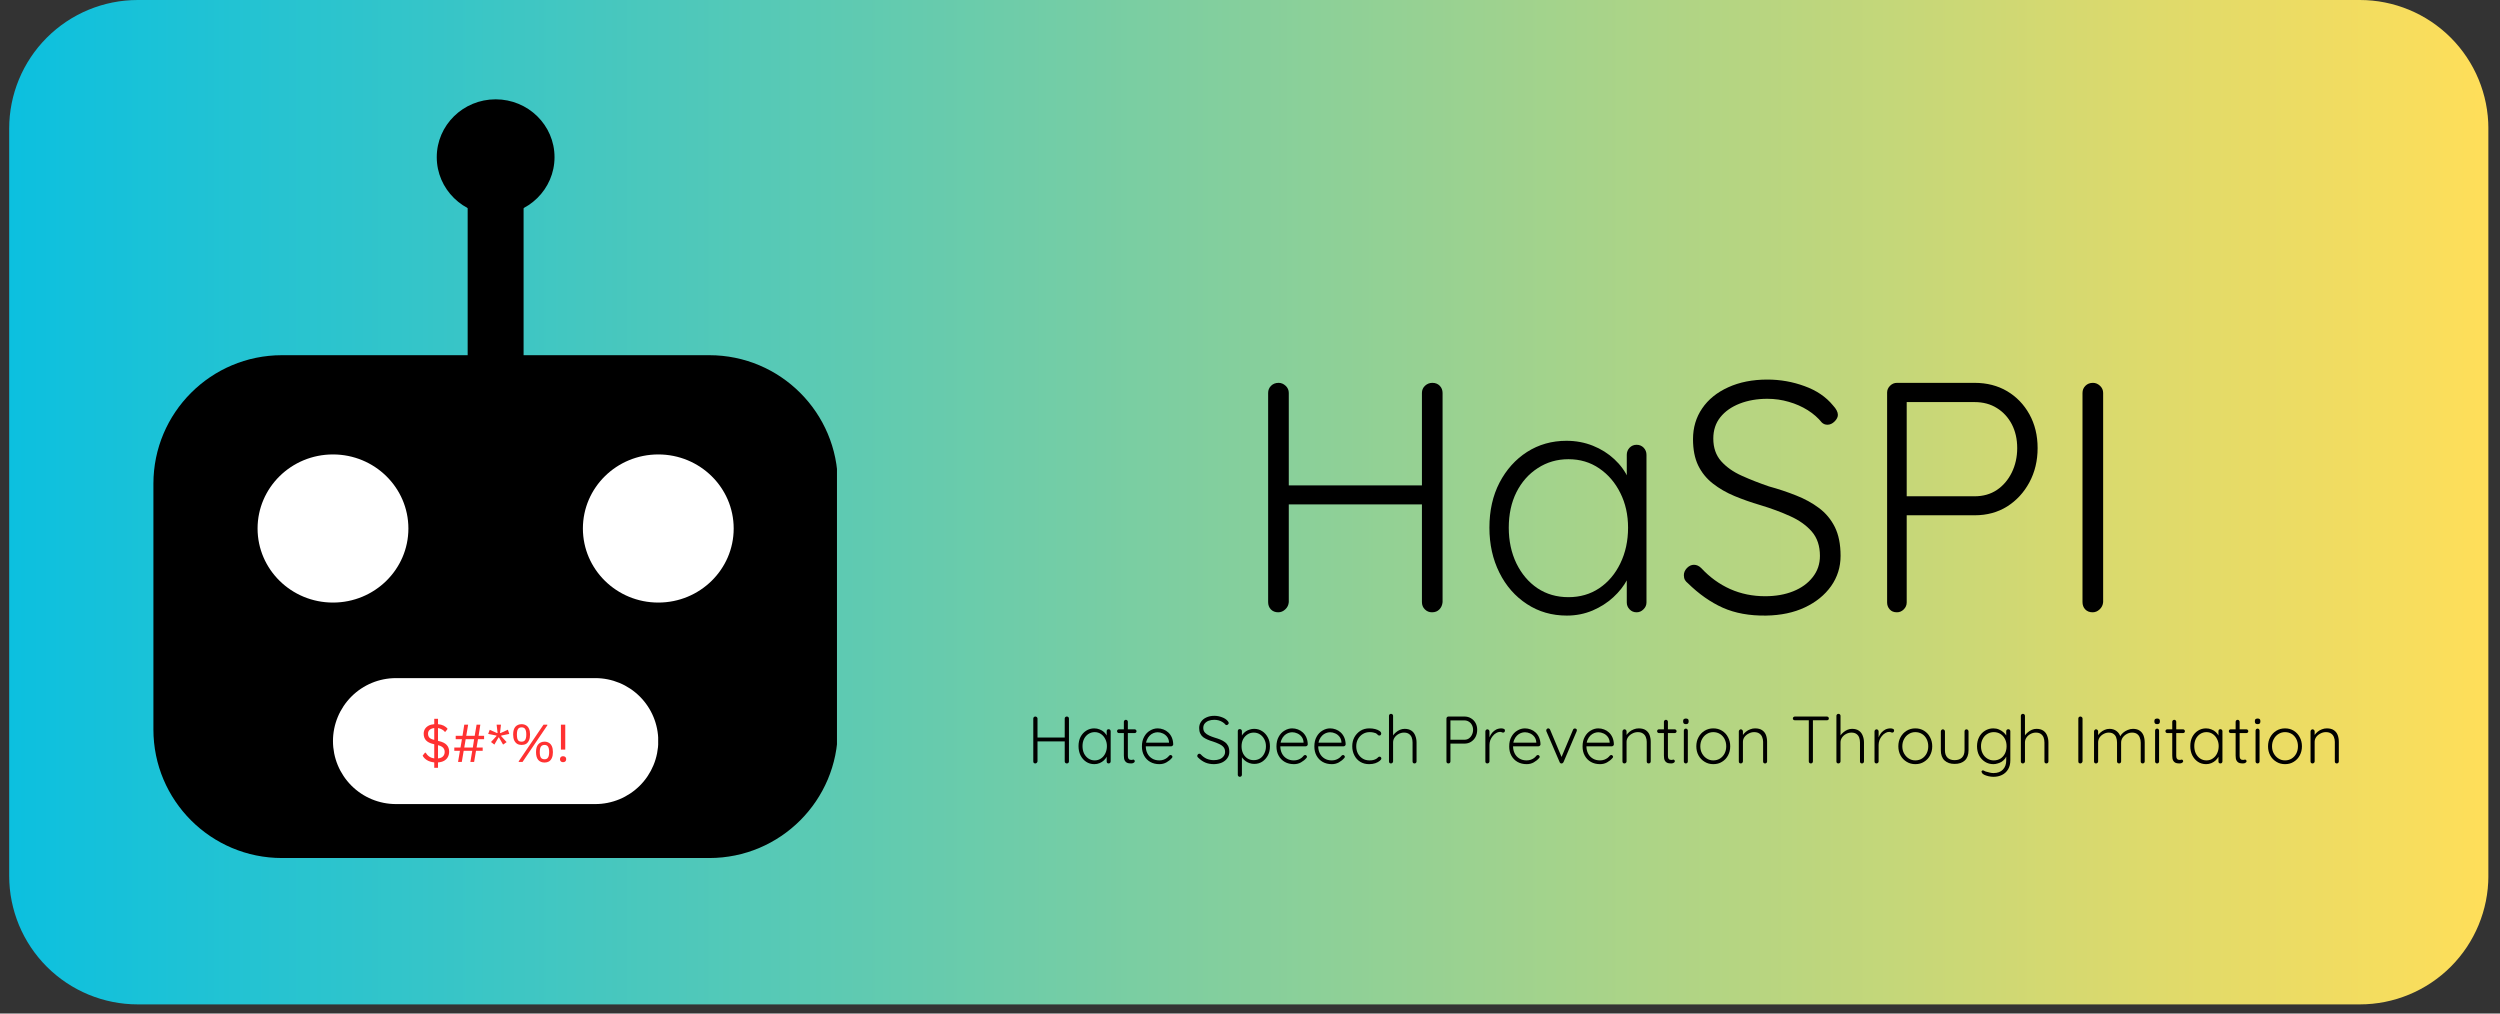
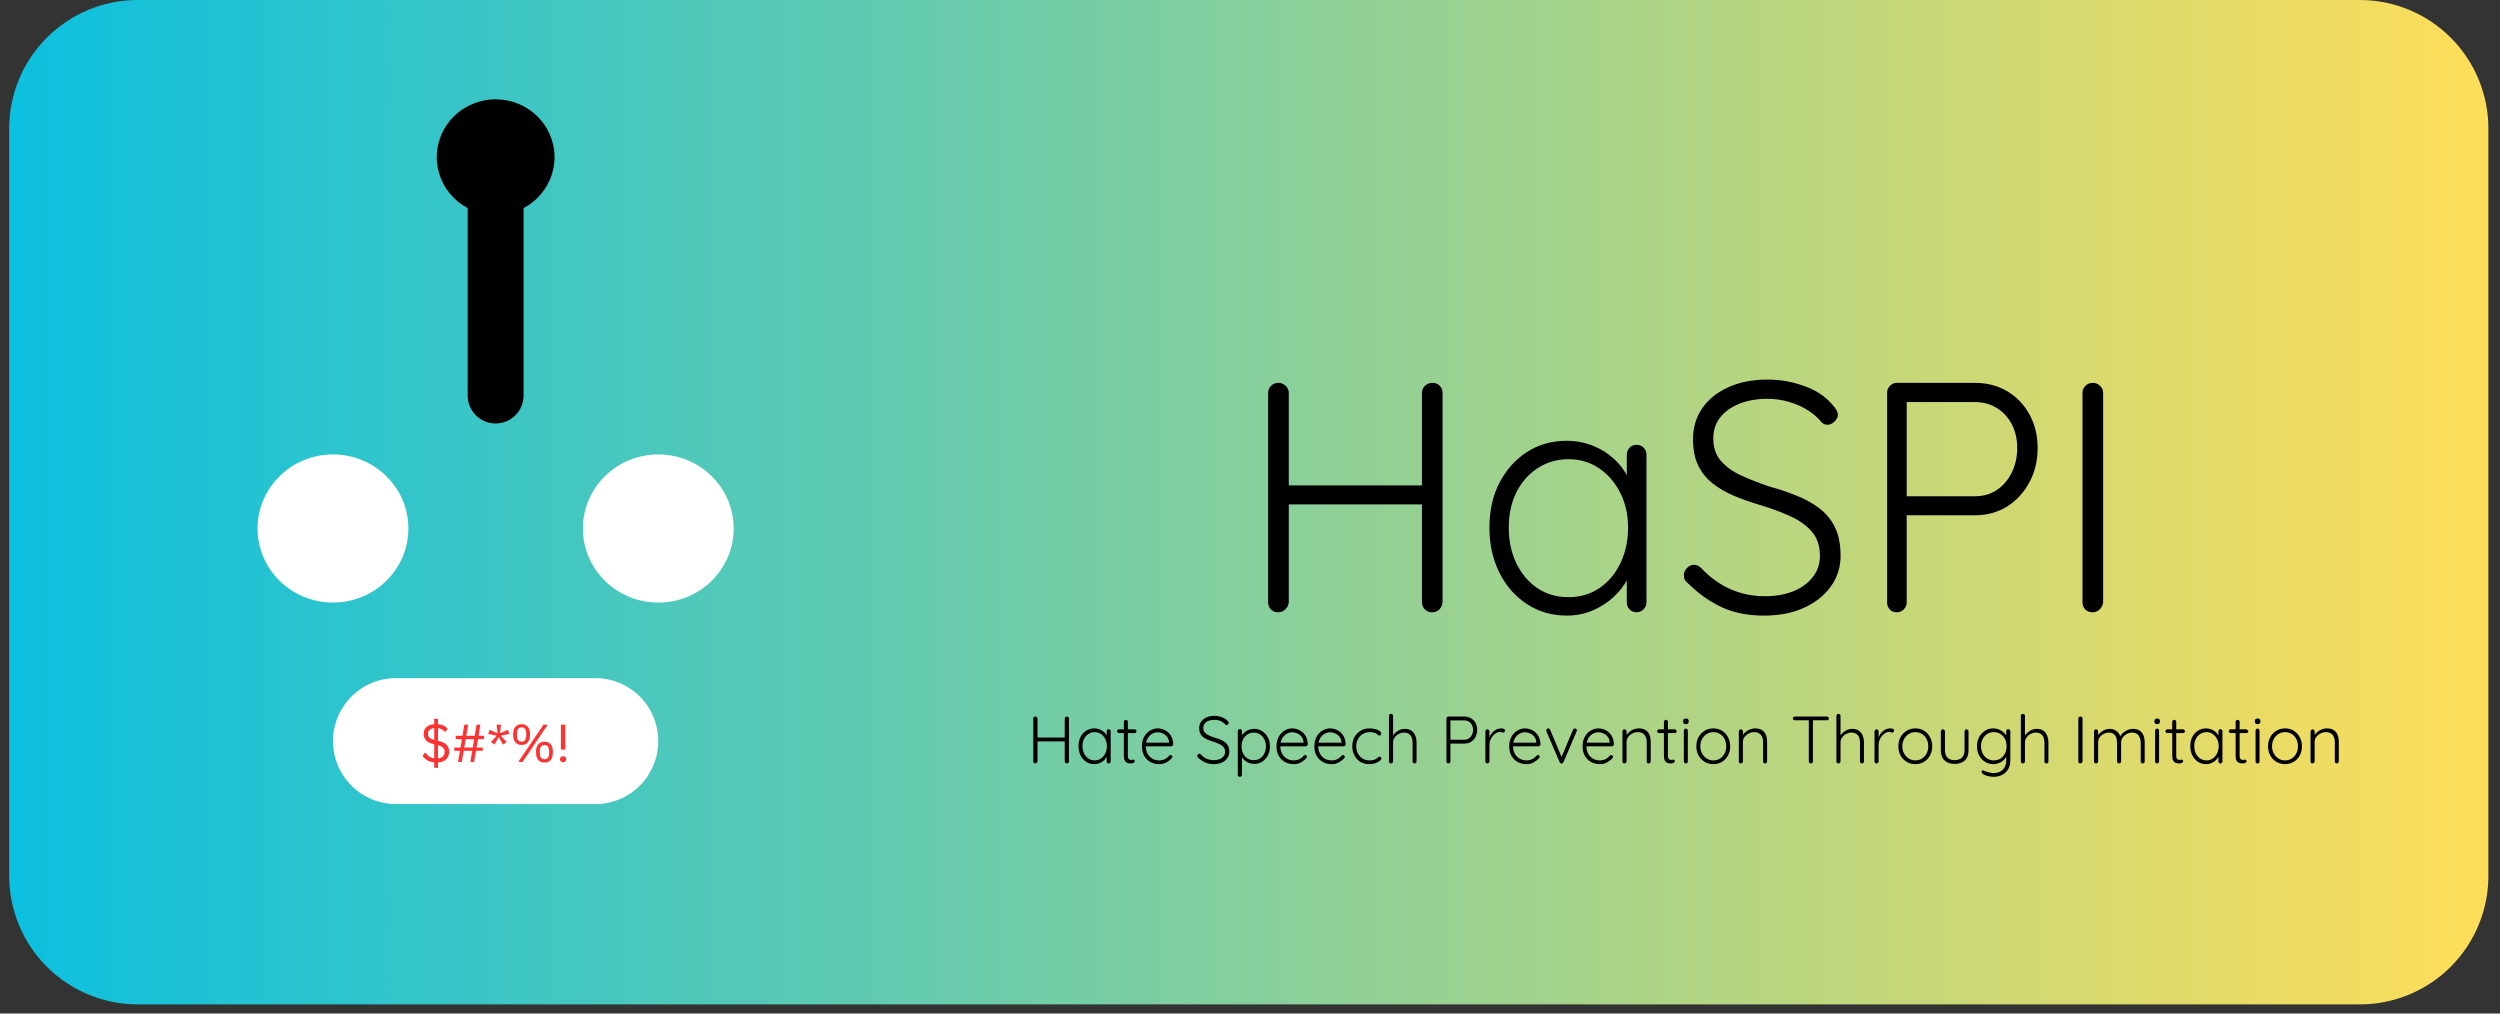
<svg xmlns="http://www.w3.org/2000/svg" width="444" zoomAndPan="magnify" viewBox="0 0 333 135" height="180" preserveAspectRatio="xMidYMid meet" version="1.0">
  <rect x="0" y="0" width="333" height="135" fill="#333333" stroke="none" />
  <defs>
    <g />
    <clipPath id="7d50a70a3a">
      <path d="M 1.223 0 L 331.449 0 L 331.449 133.785 L 1.223 133.785 Z M 1.223 0 " clip-rule="nonzero" />
    </clipPath>
    <clipPath id="42dbd83153">
      <path d="M 18.348 0 L 314.328 0 C 318.871 0 323.227 1.805 326.438 5.016 C 329.648 8.227 331.453 12.582 331.453 17.125 L 331.453 116.664 C 331.453 121.203 329.648 125.559 326.438 128.77 C 323.227 131.98 318.871 133.785 314.328 133.785 L 18.348 133.785 C 13.805 133.785 9.449 131.98 6.238 128.77 C 3.027 125.559 1.223 121.203 1.223 116.664 L 1.223 17.125 C 1.223 12.582 3.027 8.227 6.238 5.016 C 9.449 1.805 13.805 0 18.348 0 Z M 18.348 0 " clip-rule="nonzero" />
    </clipPath>
    <linearGradient x1="0.008" gradientTransform="matrix(0.523, 0, 0, 0.523, 1.22, 0)" y1="128" x2="631.89" gradientUnits="userSpaceOnUse" y2="128" id="dc240301b0">
      <stop stop-opacity="1" stop-color="rgb(4.7%, 75.299%, 87.498%)" offset="0" />
      <stop stop-opacity="1" stop-color="rgb(5.072%, 75.345%, 87.292%)" offset="0.004" />
      <stop stop-opacity="1" stop-color="rgb(5.444%, 75.392%, 87.088%)" offset="0.008" />
      <stop stop-opacity="1" stop-color="rgb(5.817%, 75.438%, 86.882%)" offset="0.012" />
      <stop stop-opacity="1" stop-color="rgb(6.189%, 75.484%, 86.676%)" offset="0.016" />
      <stop stop-opacity="1" stop-color="rgb(6.561%, 75.529%, 86.47%)" offset="0.02" />
      <stop stop-opacity="1" stop-color="rgb(6.934%, 75.575%, 86.266%)" offset="0.023" />
      <stop stop-opacity="1" stop-color="rgb(7.306%, 75.621%, 86.06%)" offset="0.027" />
      <stop stop-opacity="1" stop-color="rgb(7.678%, 75.668%, 85.855%)" offset="0.031" />
      <stop stop-opacity="1" stop-color="rgb(8.051%, 75.714%, 85.649%)" offset="0.035" />
      <stop stop-opacity="1" stop-color="rgb(8.423%, 75.76%, 85.445%)" offset="0.039" />
      <stop stop-opacity="1" stop-color="rgb(8.795%, 75.806%, 85.239%)" offset="0.043" />
      <stop stop-opacity="1" stop-color="rgb(9.167%, 75.853%, 85.033%)" offset="0.047" />
      <stop stop-opacity="1" stop-color="rgb(9.54%, 75.899%, 84.827%)" offset="0.051" />
      <stop stop-opacity="1" stop-color="rgb(9.912%, 75.945%, 84.622%)" offset="0.055" />
      <stop stop-opacity="1" stop-color="rgb(10.284%, 75.99%, 84.416%)" offset="0.059" />
      <stop stop-opacity="1" stop-color="rgb(10.657%, 76.038%, 84.212%)" offset="0.062" />
      <stop stop-opacity="1" stop-color="rgb(11.029%, 76.083%, 84.006%)" offset="0.066" />
      <stop stop-opacity="1" stop-color="rgb(11.401%, 76.129%, 83.8%)" offset="0.07" />
      <stop stop-opacity="1" stop-color="rgb(11.774%, 76.175%, 83.594%)" offset="0.074" />
      <stop stop-opacity="1" stop-color="rgb(12.146%, 76.221%, 83.389%)" offset="0.078" />
      <stop stop-opacity="1" stop-color="rgb(12.518%, 76.266%, 83.183%)" offset="0.082" />
      <stop stop-opacity="1" stop-color="rgb(12.891%, 76.314%, 82.979%)" offset="0.086" />
      <stop stop-opacity="1" stop-color="rgb(13.263%, 76.36%, 82.773%)" offset="0.09" />
      <stop stop-opacity="1" stop-color="rgb(13.635%, 76.405%, 82.567%)" offset="0.094" />
      <stop stop-opacity="1" stop-color="rgb(14.008%, 76.451%, 82.361%)" offset="0.098" />
      <stop stop-opacity="1" stop-color="rgb(14.38%, 76.498%, 82.156%)" offset="0.102" />
      <stop stop-opacity="1" stop-color="rgb(14.751%, 76.544%, 81.95%)" offset="0.105" />
      <stop stop-opacity="1" stop-color="rgb(15.123%, 76.59%, 81.746%)" offset="0.109" />
      <stop stop-opacity="1" stop-color="rgb(15.495%, 76.636%, 81.54%)" offset="0.113" />
      <stop stop-opacity="1" stop-color="rgb(15.868%, 76.682%, 81.334%)" offset="0.117" />
      <stop stop-opacity="1" stop-color="rgb(16.24%, 76.727%, 81.128%)" offset="0.121" />
      <stop stop-opacity="1" stop-color="rgb(16.612%, 76.775%, 80.923%)" offset="0.125" />
      <stop stop-opacity="1" stop-color="rgb(16.985%, 76.82%, 80.717%)" offset="0.129" />
      <stop stop-opacity="1" stop-color="rgb(17.357%, 76.866%, 80.513%)" offset="0.133" />
      <stop stop-opacity="1" stop-color="rgb(17.729%, 76.912%, 80.307%)" offset="0.137" />
      <stop stop-opacity="1" stop-color="rgb(18.102%, 76.959%, 80.103%)" offset="0.141" />
      <stop stop-opacity="1" stop-color="rgb(18.474%, 77.005%, 79.897%)" offset="0.145" />
      <stop stop-opacity="1" stop-color="rgb(18.846%, 77.051%, 79.691%)" offset="0.148" />
      <stop stop-opacity="1" stop-color="rgb(19.218%, 77.097%, 79.485%)" offset="0.152" />
      <stop stop-opacity="1" stop-color="rgb(19.591%, 77.144%, 79.28%)" offset="0.156" />
      <stop stop-opacity="1" stop-color="rgb(19.963%, 77.19%, 79.074%)" offset="0.16" />
      <stop stop-opacity="1" stop-color="rgb(20.335%, 77.235%, 78.87%)" offset="0.164" />
      <stop stop-opacity="1" stop-color="rgb(20.708%, 77.281%, 78.664%)" offset="0.168" />
      <stop stop-opacity="1" stop-color="rgb(21.08%, 77.327%, 78.458%)" offset="0.172" />
      <stop stop-opacity="1" stop-color="rgb(21.452%, 77.373%, 78.252%)" offset="0.176" />
      <stop stop-opacity="1" stop-color="rgb(21.825%, 77.42%, 78.047%)" offset="0.18" />
      <stop stop-opacity="1" stop-color="rgb(22.197%, 77.466%, 77.841%)" offset="0.184" />
      <stop stop-opacity="1" stop-color="rgb(22.569%, 77.512%, 77.637%)" offset="0.188" />
      <stop stop-opacity="1" stop-color="rgb(22.942%, 77.557%, 77.431%)" offset="0.191" />
      <stop stop-opacity="1" stop-color="rgb(23.314%, 77.605%, 77.225%)" offset="0.195" />
      <stop stop-opacity="1" stop-color="rgb(23.686%, 77.65%, 77.019%)" offset="0.199" />
      <stop stop-opacity="1" stop-color="rgb(24.059%, 77.696%, 76.814%)" offset="0.203" />
      <stop stop-opacity="1" stop-color="rgb(24.431%, 77.742%, 76.608%)" offset="0.207" />
      <stop stop-opacity="1" stop-color="rgb(24.803%, 77.788%, 76.404%)" offset="0.211" />
      <stop stop-opacity="1" stop-color="rgb(25.174%, 77.834%, 76.198%)" offset="0.215" />
      <stop stop-opacity="1" stop-color="rgb(25.546%, 77.881%, 75.992%)" offset="0.219" />
      <stop stop-opacity="1" stop-color="rgb(25.919%, 77.927%, 75.786%)" offset="0.223" />
      <stop stop-opacity="1" stop-color="rgb(26.291%, 77.972%, 75.581%)" offset="0.227" />
      <stop stop-opacity="1" stop-color="rgb(26.663%, 78.018%, 75.375%)" offset="0.23" />
      <stop stop-opacity="1" stop-color="rgb(27.036%, 78.065%, 75.171%)" offset="0.234" />
      <stop stop-opacity="1" stop-color="rgb(27.408%, 78.111%, 74.965%)" offset="0.238" />
      <stop stop-opacity="1" stop-color="rgb(27.78%, 78.157%, 74.76%)" offset="0.242" />
      <stop stop-opacity="1" stop-color="rgb(28.152%, 78.203%, 74.554%)" offset="0.246" />
      <stop stop-opacity="1" stop-color="rgb(28.525%, 78.249%, 74.348%)" offset="0.25" />
      <stop stop-opacity="1" stop-color="rgb(28.897%, 78.294%, 74.142%)" offset="0.254" />
      <stop stop-opacity="1" stop-color="rgb(29.269%, 78.342%, 73.938%)" offset="0.258" />
      <stop stop-opacity="1" stop-color="rgb(29.642%, 78.387%, 73.732%)" offset="0.262" />
      <stop stop-opacity="1" stop-color="rgb(30.014%, 78.433%, 73.528%)" offset="0.266" />
      <stop stop-opacity="1" stop-color="rgb(30.386%, 78.479%, 73.322%)" offset="0.27" />
      <stop stop-opacity="1" stop-color="rgb(30.759%, 78.526%, 73.116%)" offset="0.273" />
      <stop stop-opacity="1" stop-color="rgb(31.131%, 78.572%, 72.91%)" offset="0.277" />
      <stop stop-opacity="1" stop-color="rgb(31.503%, 78.618%, 72.705%)" offset="0.281" />
      <stop stop-opacity="1" stop-color="rgb(31.876%, 78.664%, 72.499%)" offset="0.285" />
      <stop stop-opacity="1" stop-color="rgb(32.248%, 78.711%, 72.295%)" offset="0.289" />
      <stop stop-opacity="1" stop-color="rgb(32.62%, 78.757%, 72.089%)" offset="0.293" />
      <stop stop-opacity="1" stop-color="rgb(32.993%, 78.802%, 71.883%)" offset="0.297" />
      <stop stop-opacity="1" stop-color="rgb(33.365%, 78.848%, 71.677%)" offset="0.301" />
      <stop stop-opacity="1" stop-color="rgb(33.737%, 78.894%, 71.472%)" offset="0.305" />
      <stop stop-opacity="1" stop-color="rgb(34.109%, 78.94%, 71.266%)" offset="0.309" />
      <stop stop-opacity="1" stop-color="rgb(34.482%, 78.987%, 71.062%)" offset="0.312" />
      <stop stop-opacity="1" stop-color="rgb(34.854%, 79.033%, 70.856%)" offset="0.316" />
      <stop stop-opacity="1" stop-color="rgb(35.226%, 79.079%, 70.65%)" offset="0.32" />
      <stop stop-opacity="1" stop-color="rgb(35.599%, 79.124%, 70.444%)" offset="0.324" />
      <stop stop-opacity="1" stop-color="rgb(35.971%, 79.172%, 70.239%)" offset="0.328" />
      <stop stop-opacity="1" stop-color="rgb(36.342%, 79.218%, 70.033%)" offset="0.332" />
      <stop stop-opacity="1" stop-color="rgb(36.714%, 79.263%, 69.829%)" offset="0.336" />
      <stop stop-opacity="1" stop-color="rgb(37.086%, 79.309%, 69.623%)" offset="0.34" />
      <stop stop-opacity="1" stop-color="rgb(37.459%, 79.355%, 69.418%)" offset="0.344" />
      <stop stop-opacity="1" stop-color="rgb(37.831%, 79.401%, 69.212%)" offset="0.348" />
      <stop stop-opacity="1" stop-color="rgb(38.203%, 79.448%, 69.006%)" offset="0.352" />
      <stop stop-opacity="1" stop-color="rgb(38.576%, 79.494%, 68.8%)" offset="0.355" />
      <stop stop-opacity="1" stop-color="rgb(38.948%, 79.539%, 68.596%)" offset="0.359" />
      <stop stop-opacity="1" stop-color="rgb(39.32%, 79.585%, 68.39%)" offset="0.363" />
      <stop stop-opacity="1" stop-color="rgb(39.693%, 79.633%, 68.185%)" offset="0.367" />
      <stop stop-opacity="1" stop-color="rgb(40.065%, 79.678%, 67.979%)" offset="0.371" />
      <stop stop-opacity="1" stop-color="rgb(40.437%, 79.724%, 67.773%)" offset="0.375" />
      <stop stop-opacity="1" stop-color="rgb(40.81%, 79.77%, 67.567%)" offset="0.379" />
      <stop stop-opacity="1" stop-color="rgb(41.182%, 79.817%, 67.363%)" offset="0.383" />
      <stop stop-opacity="1" stop-color="rgb(41.554%, 79.863%, 67.157%)" offset="0.387" />
      <stop stop-opacity="1" stop-color="rgb(41.927%, 79.909%, 66.953%)" offset="0.391" />
      <stop stop-opacity="1" stop-color="rgb(42.299%, 79.955%, 66.747%)" offset="0.395" />
      <stop stop-opacity="1" stop-color="rgb(42.671%, 80%, 66.541%)" offset="0.398" />
      <stop stop-opacity="1" stop-color="rgb(43.044%, 80.046%, 66.335%)" offset="0.402" />
      <stop stop-opacity="1" stop-color="rgb(43.416%, 80.093%, 66.13%)" offset="0.406" />
      <stop stop-opacity="1" stop-color="rgb(43.788%, 80.139%, 65.924%)" offset="0.41" />
      <stop stop-opacity="1" stop-color="rgb(44.16%, 80.185%, 65.72%)" offset="0.414" />
      <stop stop-opacity="1" stop-color="rgb(44.533%, 80.231%, 65.514%)" offset="0.418" />
      <stop stop-opacity="1" stop-color="rgb(44.905%, 80.278%, 65.308%)" offset="0.422" />
      <stop stop-opacity="1" stop-color="rgb(45.277%, 80.324%, 65.102%)" offset="0.426" />
      <stop stop-opacity="1" stop-color="rgb(45.65%, 80.37%, 64.897%)" offset="0.43" />
      <stop stop-opacity="1" stop-color="rgb(46.022%, 80.415%, 64.691%)" offset="0.434" />
      <stop stop-opacity="1" stop-color="rgb(46.394%, 80.461%, 64.487%)" offset="0.438" />
      <stop stop-opacity="1" stop-color="rgb(46.765%, 80.507%, 64.281%)" offset="0.441" />
      <stop stop-opacity="1" stop-color="rgb(47.137%, 80.554%, 64.075%)" offset="0.445" />
      <stop stop-opacity="1" stop-color="rgb(47.51%, 80.6%, 63.869%)" offset="0.449" />
      <stop stop-opacity="1" stop-color="rgb(47.882%, 80.646%, 63.664%)" offset="0.453" />
      <stop stop-opacity="1" stop-color="rgb(48.254%, 80.692%, 63.458%)" offset="0.457" />
      <stop stop-opacity="1" stop-color="rgb(48.627%, 80.739%, 63.254%)" offset="0.461" />
      <stop stop-opacity="1" stop-color="rgb(48.999%, 80.785%, 63.048%)" offset="0.465" />
      <stop stop-opacity="1" stop-color="rgb(49.371%, 80.83%, 62.843%)" offset="0.469" />
      <stop stop-opacity="1" stop-color="rgb(49.744%, 80.876%, 62.637%)" offset="0.473" />
      <stop stop-opacity="1" stop-color="rgb(50.116%, 80.923%, 62.431%)" offset="0.477" />
      <stop stop-opacity="1" stop-color="rgb(50.488%, 80.969%, 62.225%)" offset="0.48" />
      <stop stop-opacity="1" stop-color="rgb(50.861%, 81.015%, 62.021%)" offset="0.484" />
      <stop stop-opacity="1" stop-color="rgb(51.233%, 81.061%, 61.815%)" offset="0.488" />
      <stop stop-opacity="1" stop-color="rgb(51.605%, 81.107%, 61.61%)" offset="0.492" />
      <stop stop-opacity="1" stop-color="rgb(51.978%, 81.152%, 61.404%)" offset="0.496" />
      <stop stop-opacity="1" stop-color="rgb(52.35%, 81.2%, 61.198%)" offset="0.5" />
      <stop stop-opacity="1" stop-color="rgb(52.722%, 81.245%, 60.992%)" offset="0.504" />
      <stop stop-opacity="1" stop-color="rgb(53.094%, 81.291%, 60.788%)" offset="0.508" />
      <stop stop-opacity="1" stop-color="rgb(53.467%, 81.337%, 60.582%)" offset="0.512" />
      <stop stop-opacity="1" stop-color="rgb(53.839%, 81.384%, 60.378%)" offset="0.516" />
      <stop stop-opacity="1" stop-color="rgb(54.211%, 81.43%, 60.172%)" offset="0.52" />
      <stop stop-opacity="1" stop-color="rgb(54.584%, 81.476%, 59.966%)" offset="0.523" />
      <stop stop-opacity="1" stop-color="rgb(54.956%, 81.522%, 59.76%)" offset="0.527" />
      <stop stop-opacity="1" stop-color="rgb(55.328%, 81.567%, 59.555%)" offset="0.531" />
      <stop stop-opacity="1" stop-color="rgb(55.701%, 81.613%, 59.349%)" offset="0.535" />
      <stop stop-opacity="1" stop-color="rgb(56.073%, 81.66%, 59.145%)" offset="0.539" />
      <stop stop-opacity="1" stop-color="rgb(56.445%, 81.706%, 58.939%)" offset="0.543" />
      <stop stop-opacity="1" stop-color="rgb(56.818%, 81.752%, 58.733%)" offset="0.547" />
      <stop stop-opacity="1" stop-color="rgb(57.188%, 81.798%, 58.527%)" offset="0.551" />
      <stop stop-opacity="1" stop-color="rgb(57.561%, 81.845%, 58.322%)" offset="0.555" />
      <stop stop-opacity="1" stop-color="rgb(57.933%, 81.891%, 58.116%)" offset="0.559" />
      <stop stop-opacity="1" stop-color="rgb(58.305%, 81.937%, 57.912%)" offset="0.562" />
      <stop stop-opacity="1" stop-color="rgb(58.678%, 81.982%, 57.706%)" offset="0.566" />
      <stop stop-opacity="1" stop-color="rgb(59.05%, 82.03%, 57.501%)" offset="0.57" />
      <stop stop-opacity="1" stop-color="rgb(59.422%, 82.076%, 57.295%)" offset="0.574" />
      <stop stop-opacity="1" stop-color="rgb(59.795%, 82.121%, 57.089%)" offset="0.578" />
      <stop stop-opacity="1" stop-color="rgb(60.167%, 82.167%, 56.883%)" offset="0.582" />
      <stop stop-opacity="1" stop-color="rgb(60.539%, 82.213%, 56.679%)" offset="0.586" />
      <stop stop-opacity="1" stop-color="rgb(60.912%, 82.259%, 56.473%)" offset="0.59" />
      <stop stop-opacity="1" stop-color="rgb(61.284%, 82.306%, 56.268%)" offset="0.594" />
      <stop stop-opacity="1" stop-color="rgb(61.656%, 82.352%, 56.062%)" offset="0.598" />
      <stop stop-opacity="1" stop-color="rgb(62.029%, 82.397%, 55.856%)" offset="0.602" />
      <stop stop-opacity="1" stop-color="rgb(62.401%, 82.443%, 55.65%)" offset="0.605" />
      <stop stop-opacity="1" stop-color="rgb(62.773%, 82.491%, 55.446%)" offset="0.609" />
      <stop stop-opacity="1" stop-color="rgb(63.145%, 82.536%, 55.24%)" offset="0.613" />
      <stop stop-opacity="1" stop-color="rgb(63.518%, 82.582%, 55.035%)" offset="0.617" />
      <stop stop-opacity="1" stop-color="rgb(63.89%, 82.628%, 54.829%)" offset="0.621" />
      <stop stop-opacity="1" stop-color="rgb(64.262%, 82.674%, 54.623%)" offset="0.625" />
      <stop stop-opacity="1" stop-color="rgb(64.635%, 82.719%, 54.417%)" offset="0.629" />
      <stop stop-opacity="1" stop-color="rgb(65.007%, 82.767%, 54.213%)" offset="0.633" />
      <stop stop-opacity="1" stop-color="rgb(65.379%, 82.812%, 54.007%)" offset="0.637" />
      <stop stop-opacity="1" stop-color="rgb(65.752%, 82.858%, 53.802%)" offset="0.641" />
      <stop stop-opacity="1" stop-color="rgb(66.124%, 82.904%, 53.596%)" offset="0.645" />
      <stop stop-opacity="1" stop-color="rgb(66.496%, 82.951%, 53.391%)" offset="0.648" />
      <stop stop-opacity="1" stop-color="rgb(66.869%, 82.997%, 53.185%)" offset="0.652" />
      <stop stop-opacity="1" stop-color="rgb(67.241%, 83.043%, 52.98%)" offset="0.656" />
      <stop stop-opacity="1" stop-color="rgb(67.613%, 83.089%, 52.774%)" offset="0.66" />
      <stop stop-opacity="1" stop-color="rgb(67.986%, 83.134%, 52.57%)" offset="0.664" />
      <stop stop-opacity="1" stop-color="rgb(68.356%, 83.18%, 52.364%)" offset="0.668" />
      <stop stop-opacity="1" stop-color="rgb(68.729%, 83.228%, 52.159%)" offset="0.672" />
      <stop stop-opacity="1" stop-color="rgb(69.101%, 83.273%, 51.953%)" offset="0.676" />
      <stop stop-opacity="1" stop-color="rgb(69.473%, 83.319%, 51.747%)" offset="0.68" />
      <stop stop-opacity="1" stop-color="rgb(69.846%, 83.365%, 51.541%)" offset="0.684" />
      <stop stop-opacity="1" stop-color="rgb(70.218%, 83.412%, 51.337%)" offset="0.688" />
      <stop stop-opacity="1" stop-color="rgb(70.59%, 83.458%, 51.131%)" offset="0.691" />
      <stop stop-opacity="1" stop-color="rgb(70.963%, 83.504%, 50.926%)" offset="0.695" />
      <stop stop-opacity="1" stop-color="rgb(71.335%, 83.549%, 50.72%)" offset="0.699" />
      <stop stop-opacity="1" stop-color="rgb(71.707%, 83.597%, 50.514%)" offset="0.703" />
      <stop stop-opacity="1" stop-color="rgb(72.079%, 83.643%, 50.308%)" offset="0.707" />
      <stop stop-opacity="1" stop-color="rgb(72.452%, 83.688%, 50.104%)" offset="0.711" />
      <stop stop-opacity="1" stop-color="rgb(72.824%, 83.734%, 49.898%)" offset="0.715" />
      <stop stop-opacity="1" stop-color="rgb(73.196%, 83.78%, 49.693%)" offset="0.719" />
      <stop stop-opacity="1" stop-color="rgb(73.569%, 83.826%, 49.487%)" offset="0.723" />
      <stop stop-opacity="1" stop-color="rgb(73.941%, 83.873%, 49.281%)" offset="0.727" />
      <stop stop-opacity="1" stop-color="rgb(74.313%, 83.919%, 49.075%)" offset="0.73" />
      <stop stop-opacity="1" stop-color="rgb(74.686%, 83.965%, 48.871%)" offset="0.734" />
      <stop stop-opacity="1" stop-color="rgb(75.058%, 84.01%, 48.665%)" offset="0.738" />
      <stop stop-opacity="1" stop-color="rgb(75.43%, 84.058%, 48.46%)" offset="0.742" />
      <stop stop-opacity="1" stop-color="rgb(75.803%, 84.103%, 48.254%)" offset="0.746" />
      <stop stop-opacity="1" stop-color="rgb(76.175%, 84.149%, 48.048%)" offset="0.75" />
      <stop stop-opacity="1" stop-color="rgb(76.547%, 84.195%, 47.842%)" offset="0.754" />
      <stop stop-opacity="1" stop-color="rgb(76.92%, 84.241%, 47.638%)" offset="0.758" />
      <stop stop-opacity="1" stop-color="rgb(77.292%, 84.286%, 47.432%)" offset="0.762" />
      <stop stop-opacity="1" stop-color="rgb(77.664%, 84.334%, 47.227%)" offset="0.766" />
      <stop stop-opacity="1" stop-color="rgb(78.036%, 84.38%, 47.021%)" offset="0.77" />
      <stop stop-opacity="1" stop-color="rgb(78.409%, 84.425%, 46.817%)" offset="0.773" />
      <stop stop-opacity="1" stop-color="rgb(78.78%, 84.471%, 46.611%)" offset="0.777" />
      <stop stop-opacity="1" stop-color="rgb(79.152%, 84.518%, 46.405%)" offset="0.781" />
      <stop stop-opacity="1" stop-color="rgb(79.524%, 84.564%, 46.199%)" offset="0.785" />
      <stop stop-opacity="1" stop-color="rgb(79.897%, 84.61%, 45.995%)" offset="0.789" />
      <stop stop-opacity="1" stop-color="rgb(80.269%, 84.656%, 45.789%)" offset="0.793" />
      <stop stop-opacity="1" stop-color="rgb(80.641%, 84.703%, 45.584%)" offset="0.797" />
      <stop stop-opacity="1" stop-color="rgb(81.013%, 84.749%, 45.378%)" offset="0.801" />
      <stop stop-opacity="1" stop-color="rgb(81.386%, 84.795%, 45.172%)" offset="0.805" />
      <stop stop-opacity="1" stop-color="rgb(81.758%, 84.84%, 44.966%)" offset="0.809" />
      <stop stop-opacity="1" stop-color="rgb(82.13%, 84.886%, 44.762%)" offset="0.812" />
      <stop stop-opacity="1" stop-color="rgb(82.503%, 84.932%, 44.556%)" offset="0.816" />
      <stop stop-opacity="1" stop-color="rgb(82.875%, 84.979%, 44.351%)" offset="0.82" />
      <stop stop-opacity="1" stop-color="rgb(83.247%, 85.025%, 44.145%)" offset="0.824" />
      <stop stop-opacity="1" stop-color="rgb(83.62%, 85.071%, 43.939%)" offset="0.828" />
      <stop stop-opacity="1" stop-color="rgb(83.992%, 85.117%, 43.733%)" offset="0.832" />
      <stop stop-opacity="1" stop-color="rgb(84.364%, 85.164%, 43.529%)" offset="0.836" />
      <stop stop-opacity="1" stop-color="rgb(84.737%, 85.21%, 43.323%)" offset="0.84" />
      <stop stop-opacity="1" stop-color="rgb(85.109%, 85.255%, 43.118%)" offset="0.844" />
      <stop stop-opacity="1" stop-color="rgb(85.481%, 85.301%, 42.912%)" offset="0.848" />
      <stop stop-opacity="1" stop-color="rgb(85.854%, 85.347%, 42.706%)" offset="0.852" />
      <stop stop-opacity="1" stop-color="rgb(86.226%, 85.393%, 42.5%)" offset="0.855" />
      <stop stop-opacity="1" stop-color="rgb(86.598%, 85.44%, 42.296%)" offset="0.859" />
      <stop stop-opacity="1" stop-color="rgb(86.971%, 85.486%, 42.09%)" offset="0.863" />
      <stop stop-opacity="1" stop-color="rgb(87.343%, 85.532%, 41.885%)" offset="0.867" />
      <stop stop-opacity="1" stop-color="rgb(87.715%, 85.577%, 41.679%)" offset="0.871" />
      <stop stop-opacity="1" stop-color="rgb(88.087%, 85.625%, 41.475%)" offset="0.875" />
      <stop stop-opacity="1" stop-color="rgb(88.46%, 85.67%, 41.269%)" offset="0.879" />
      <stop stop-opacity="1" stop-color="rgb(88.832%, 85.716%, 41.063%)" offset="0.883" />
      <stop stop-opacity="1" stop-color="rgb(89.203%, 85.762%, 40.857%)" offset="0.887" />
      <stop stop-opacity="1" stop-color="rgb(89.575%, 85.809%, 40.652%)" offset="0.891" />
      <stop stop-opacity="1" stop-color="rgb(89.948%, 85.855%, 40.446%)" offset="0.895" />
      <stop stop-opacity="1" stop-color="rgb(90.32%, 85.901%, 40.242%)" offset="0.898" />
      <stop stop-opacity="1" stop-color="rgb(90.692%, 85.947%, 40.036%)" offset="0.902" />
      <stop stop-opacity="1" stop-color="rgb(91.064%, 85.992%, 39.83%)" offset="0.906" />
      <stop stop-opacity="1" stop-color="rgb(91.437%, 86.038%, 39.624%)" offset="0.91" />
      <stop stop-opacity="1" stop-color="rgb(91.809%, 86.086%, 39.42%)" offset="0.914" />
      <stop stop-opacity="1" stop-color="rgb(92.181%, 86.131%, 39.214%)" offset="0.918" />
      <stop stop-opacity="1" stop-color="rgb(92.554%, 86.177%, 39.009%)" offset="0.922" />
      <stop stop-opacity="1" stop-color="rgb(92.926%, 86.223%, 38.803%)" offset="0.926" />
      <stop stop-opacity="1" stop-color="rgb(93.298%, 86.27%, 38.597%)" offset="0.93" />
      <stop stop-opacity="1" stop-color="rgb(93.671%, 86.316%, 38.391%)" offset="0.934" />
      <stop stop-opacity="1" stop-color="rgb(94.043%, 86.362%, 38.187%)" offset="0.938" />
      <stop stop-opacity="1" stop-color="rgb(94.415%, 86.407%, 37.981%)" offset="0.941" />
      <stop stop-opacity="1" stop-color="rgb(94.788%, 86.453%, 37.776%)" offset="0.945" />
      <stop stop-opacity="1" stop-color="rgb(95.16%, 86.499%, 37.57%)" offset="0.949" />
      <stop stop-opacity="1" stop-color="rgb(95.532%, 86.546%, 37.364%)" offset="0.953" />
      <stop stop-opacity="1" stop-color="rgb(95.905%, 86.592%, 37.158%)" offset="0.957" />
      <stop stop-opacity="1" stop-color="rgb(96.277%, 86.638%, 36.954%)" offset="0.961" />
      <stop stop-opacity="1" stop-color="rgb(96.649%, 86.684%, 36.748%)" offset="0.965" />
      <stop stop-opacity="1" stop-color="rgb(97.021%, 86.731%, 36.543%)" offset="0.969" />
      <stop stop-opacity="1" stop-color="rgb(97.394%, 86.777%, 36.337%)" offset="0.973" />
      <stop stop-opacity="1" stop-color="rgb(97.766%, 86.823%, 36.131%)" offset="0.977" />
      <stop stop-opacity="1" stop-color="rgb(98.138%, 86.868%, 35.925%)" offset="0.98" />
      <stop stop-opacity="1" stop-color="rgb(98.511%, 86.916%, 35.721%)" offset="0.984" />
      <stop stop-opacity="1" stop-color="rgb(98.883%, 86.961%, 35.515%)" offset="0.988" />
      <stop stop-opacity="1" stop-color="rgb(99.255%, 87.007%, 35.31%)" offset="0.992" />
      <stop stop-opacity="1" stop-color="rgb(99.628%, 87.053%, 35.104%)" offset="0.996" />
      <stop stop-opacity="1" stop-color="rgb(100%, 87.099%, 34.9%)" offset="1" />
    </linearGradient>
    <clipPath id="f08bb0457a">
      <path d="M 20.434 47.312 L 111.746 47.312 L 111.746 114.289 L 20.434 114.289 Z M 20.434 47.312 " clip-rule="nonzero" />
    </clipPath>
    <clipPath id="3f1d00daed">
      <path d="M 37.559 47.312 L 94.48 47.312 C 103.938 47.312 111.602 54.977 111.602 64.434 L 111.602 97.168 C 111.602 106.625 103.938 114.289 94.48 114.289 L 37.559 114.289 C 28.102 114.289 20.434 106.625 20.434 97.168 L 20.434 64.434 C 20.434 54.977 28.102 47.312 37.559 47.312 Z M 37.559 47.312 " clip-rule="nonzero" />
    </clipPath>
    <clipPath id="5ffc8203ba">
      <path d="M 62.293 20.934 L 69.742 20.934 L 69.742 56.43 L 62.293 56.43 Z M 62.293 20.934 " clip-rule="nonzero" />
    </clipPath>
    <clipPath id="077122fadb">
      <path d="M 66.02 20.934 C 67.008 20.934 67.953 21.328 68.652 22.027 C 69.352 22.723 69.742 23.672 69.742 24.66 L 69.742 52.684 C 69.742 53.672 69.352 54.617 68.652 55.316 C 67.953 56.016 67.008 56.406 66.02 56.406 C 65.031 56.406 64.082 56.016 63.387 55.316 C 62.688 54.617 62.293 53.672 62.293 52.684 L 62.293 24.66 C 62.293 23.672 62.688 22.723 63.387 22.027 C 64.082 21.328 65.031 20.934 66.02 20.934 Z M 66.02 20.934 " clip-rule="nonzero" />
    </clipPath>
    <clipPath id="a01b02f06a">
      <path d="M 58.176 13.23 L 73.887 13.23 L 73.887 28.641 L 58.176 28.641 Z M 58.176 13.23 " clip-rule="nonzero" />
    </clipPath>
    <clipPath id="b6e12fae2e">
      <path d="M 66.02 13.23 C 61.688 13.23 58.176 16.68 58.176 20.934 C 58.176 25.191 61.688 28.641 66.02 28.641 C 70.352 28.641 73.863 25.191 73.863 20.934 C 73.863 16.68 70.352 13.23 66.02 13.23 Z M 66.02 13.23 " clip-rule="nonzero" />
    </clipPath>
    <clipPath id="9bb660c9de">
      <path d="M 44.352 90.324 L 87.734 90.324 L 87.734 107.102 L 44.352 107.102 Z M 44.352 90.324 " clip-rule="nonzero" />
    </clipPath>
    <clipPath id="b762cf22f0">
      <path d="M 52.742 90.324 L 79.297 90.324 C 81.52 90.324 83.652 91.207 85.227 92.781 C 86.801 94.355 87.684 96.488 87.684 98.711 C 87.684 100.938 86.801 103.07 85.227 104.645 C 83.652 106.219 81.52 107.102 79.297 107.102 L 52.742 107.102 C 50.516 107.102 48.383 106.219 46.809 104.645 C 45.238 103.07 44.352 100.938 44.352 98.711 C 44.352 96.488 45.238 94.355 46.809 92.781 C 48.383 91.207 50.516 90.324 52.742 90.324 Z M 52.742 90.324 " clip-rule="nonzero" />
    </clipPath>
    <clipPath id="edcce170f2">
      <path d="M 77.641 60.531 L 97.758 60.531 L 97.758 80.262 L 77.641 80.262 Z M 77.641 60.531 " clip-rule="nonzero" />
    </clipPath>
    <clipPath id="397919df49">
      <path d="M 87.684 60.531 C 82.137 60.531 77.641 64.949 77.641 70.398 C 77.641 75.844 82.137 80.262 87.684 80.262 C 93.23 80.262 97.727 75.844 97.727 70.398 C 97.727 64.949 93.23 60.531 87.684 60.531 Z M 87.684 60.531 " clip-rule="nonzero" />
    </clipPath>
    <clipPath id="a47671ad31">
      <path d="M 34.309 60.531 L 54.426 60.531 L 54.426 80.262 L 34.309 80.262 Z M 34.309 60.531 " clip-rule="nonzero" />
    </clipPath>
    <clipPath id="97b786ad51">
      <path d="M 44.352 60.531 C 38.805 60.531 34.309 64.949 34.309 70.398 C 34.309 75.844 38.805 80.262 44.352 80.262 C 49.898 80.262 54.398 75.844 54.398 70.398 C 54.398 64.949 49.898 60.531 44.352 60.531 Z M 44.352 60.531 " clip-rule="nonzero" />
    </clipPath>
  </defs>
  <g clip-path="url(#7d50a70a3a)">
    <g clip-path="url(#42dbd83153)">
      <path fill="url(#dc240301b0)" d="M 1.223 0 L 1.223 133.785 L 331.449 133.785 L 331.449 0 Z M 1.223 0 " fill-rule="nonzero" />
    </g>
  </g>
  <g clip-path="url(#f08bb0457a)">
    <g clip-path="url(#3f1d00daed)">
-       <path fill="#000000" d="M 20.434 47.312 L 111.484 47.312 L 111.484 114.289 L 20.434 114.289 Z M 20.434 47.312 " fill-opacity="1" fill-rule="nonzero" />
-     </g>
+       </g>
  </g>
  <g clip-path="url(#5ffc8203ba)">
    <g clip-path="url(#077122fadb)">
      <path fill="#000000" d="M 62.293 20.934 L 69.742 20.934 L 69.742 56.402 L 62.293 56.402 Z M 62.293 20.934 " fill-opacity="1" fill-rule="nonzero" />
    </g>
  </g>
  <g clip-path="url(#a01b02f06a)">
    <g clip-path="url(#b6e12fae2e)">
      <path fill="#000000" d="M 58.176 13.23 L 73.887 13.23 L 73.887 28.641 L 58.176 28.641 Z M 58.176 13.23 " fill-opacity="1" fill-rule="nonzero" />
    </g>
  </g>
  <g clip-path="url(#9bb660c9de)">
    <g clip-path="url(#b762cf22f0)">
      <path fill="#ffffff" d="M 44.352 90.324 L 87.668 90.324 L 87.668 107.102 L 44.352 107.102 Z M 44.352 90.324 " fill-opacity="1" fill-rule="nonzero" />
    </g>
  </g>
  <g fill="#ff3131" fill-opacity="1">
    <g transform="translate(55.951, 101.492)">
      <g>
        <path d="M 3.875 -1.375 C 3.875 -1.102 3.816 -0.863 3.703 -0.656 C 3.598 -0.457 3.43 -0.289 3.203 -0.156 C 2.984 -0.031 2.711 0.039 2.391 0.062 L 2.391 0.781 L 1.891 0.781 L 1.891 0.062 C 1.504 0.02 1.176 -0.082 0.906 -0.25 C 0.645 -0.414 0.457 -0.613 0.344 -0.844 L 0.656 -1.234 L 0.75 -1.234 C 1.008 -0.797 1.391 -0.539 1.891 -0.469 L 1.891 -2.359 L 1.75 -2.391 C 1.312 -2.492 0.988 -2.66 0.781 -2.891 C 0.582 -3.117 0.484 -3.41 0.484 -3.766 C 0.484 -3.984 0.535 -4.188 0.641 -4.375 C 0.754 -4.562 0.914 -4.711 1.125 -4.828 C 1.332 -4.941 1.586 -5.008 1.891 -5.031 L 1.891 -5.75 L 2.391 -5.75 L 2.391 -5.031 C 2.973 -4.977 3.398 -4.77 3.672 -4.406 L 3.375 -4.016 L 3.297 -4.016 C 3.18 -4.16 3.047 -4.27 2.891 -4.344 C 2.742 -4.426 2.578 -4.484 2.391 -4.516 L 2.391 -2.812 L 2.5 -2.781 C 2.977 -2.676 3.328 -2.504 3.547 -2.266 C 3.766 -2.035 3.875 -1.738 3.875 -1.375 Z M 1.062 -3.766 C 1.062 -3.547 1.125 -3.367 1.25 -3.234 C 1.375 -3.109 1.586 -3.008 1.891 -2.938 L 1.891 -4.516 C 1.617 -4.484 1.41 -4.398 1.266 -4.266 C 1.129 -4.141 1.062 -3.973 1.062 -3.766 Z M 2.391 -0.469 C 2.68 -0.5 2.898 -0.586 3.047 -0.734 C 3.203 -0.891 3.281 -1.094 3.281 -1.344 C 3.281 -1.5 3.25 -1.629 3.188 -1.734 C 3.133 -1.848 3.039 -1.945 2.906 -2.031 C 2.781 -2.113 2.609 -2.18 2.391 -2.234 Z M 2.391 -0.469 " />
      </g>
    </g>
  </g>
  <g fill="#ff3131" fill-opacity="1">
    <g transform="translate(60.2, 101.492)">
      <g>
        <path d="M 4.281 -3.484 L 4.281 -3.031 L 3.469 -3.031 L 3.281 -1.922 L 4.094 -1.922 L 4.094 -1.484 L 3.203 -1.484 L 2.953 0 L 2.453 0 L 2.703 -1.484 L 1.562 -1.484 L 1.312 0 L 0.812 0 L 1.062 -1.484 L 0.312 -1.484 L 0.312 -1.922 L 1.141 -1.922 L 1.328 -3.031 L 0.5 -3.031 L 0.5 -3.484 L 1.406 -3.484 L 1.641 -4.969 L 2.156 -4.969 L 1.906 -3.484 L 3.031 -3.484 L 3.281 -4.969 L 3.781 -4.969 L 3.547 -3.484 Z M 1.641 -1.922 L 2.781 -1.922 L 2.953 -3.031 L 1.828 -3.031 Z M 1.641 -1.922 " />
      </g>
    </g>
  </g>
  <g fill="#ff3131" fill-opacity="1">
    <g transform="translate(64.791, 101.492)">
      <g>
        <path d="M 1.609 -3.266 L 1.062 -2.312 L 0.609 -2.656 L 1.344 -3.453 L 1.328 -3.516 L 0.234 -3.734 L 0.438 -4.281 L 1.422 -3.844 L 1.484 -3.875 L 1.359 -4.969 L 1.938 -4.969 L 1.812 -3.875 L 1.875 -3.844 L 2.859 -4.297 L 3.047 -3.734 L 1.984 -3.516 L 1.953 -3.453 L 2.688 -2.641 L 2.219 -2.312 L 1.672 -3.266 Z M 1.609 -3.266 " />
      </g>
    </g>
  </g>
  <g fill="#ff3131" fill-opacity="1">
    <g transform="translate(68.07, 101.492)">
      <g>
        <path d="M 1.406 -2.266 C 1.188 -2.266 0.992 -2.312 0.828 -2.406 C 0.66 -2.508 0.523 -2.664 0.422 -2.875 C 0.328 -3.082 0.281 -3.344 0.281 -3.656 C 0.281 -4.113 0.379 -4.457 0.578 -4.688 C 0.785 -4.914 1.062 -5.031 1.406 -5.031 C 1.633 -5.031 1.832 -4.977 2 -4.875 C 2.164 -4.781 2.297 -4.629 2.391 -4.422 C 2.484 -4.223 2.531 -3.969 2.531 -3.656 C 2.531 -3.344 2.484 -3.082 2.391 -2.875 C 2.297 -2.664 2.164 -2.508 2 -2.406 C 1.832 -2.312 1.633 -2.266 1.406 -2.266 Z M 1.531 0 L 1.031 0 L 1.016 -0.078 L 4.328 -4.969 L 4.828 -4.969 L 4.844 -4.891 Z M 1.406 -2.703 C 1.625 -2.703 1.781 -2.773 1.875 -2.922 C 1.977 -3.066 2.031 -3.312 2.031 -3.656 C 2.031 -4 1.977 -4.242 1.875 -4.391 C 1.781 -4.535 1.625 -4.609 1.406 -4.609 C 1.258 -4.609 1.141 -4.578 1.047 -4.516 C 0.961 -4.453 0.895 -4.348 0.844 -4.203 C 0.801 -4.066 0.781 -3.883 0.781 -3.656 C 0.781 -3.414 0.801 -3.223 0.844 -3.078 C 0.895 -2.941 0.961 -2.844 1.047 -2.781 C 1.141 -2.727 1.258 -2.703 1.406 -2.703 Z M 4.469 0.078 C 4.113 0.078 3.832 -0.035 3.625 -0.266 C 3.426 -0.504 3.328 -0.852 3.328 -1.312 C 3.328 -1.77 3.426 -2.113 3.625 -2.344 C 3.832 -2.582 4.113 -2.703 4.469 -2.703 C 4.688 -2.703 4.879 -2.648 5.047 -2.547 C 5.211 -2.453 5.344 -2.301 5.438 -2.094 C 5.531 -1.883 5.578 -1.625 5.578 -1.312 C 5.578 -1 5.531 -0.738 5.438 -0.531 C 5.344 -0.32 5.211 -0.164 5.047 -0.062 C 4.879 0.031 4.688 0.078 4.469 0.078 Z M 4.469 -0.359 C 4.676 -0.359 4.828 -0.43 4.922 -0.578 C 5.023 -0.723 5.078 -0.969 5.078 -1.312 C 5.078 -1.656 5.023 -1.898 4.922 -2.047 C 4.828 -2.191 4.676 -2.266 4.469 -2.266 C 4.25 -2.266 4.086 -2.191 3.984 -2.047 C 3.879 -1.898 3.828 -1.656 3.828 -1.312 C 3.828 -0.957 3.879 -0.707 3.984 -0.562 C 4.086 -0.426 4.25 -0.359 4.469 -0.359 Z M 4.469 -0.359 " />
      </g>
    </g>
  </g>
  <g fill="#ff3131" fill-opacity="1">
    <g transform="translate(73.933, 101.492)">
      <g>
        <path d="M 1.359 -1.641 L 0.781 -1.641 L 0.781 -4.969 L 1.359 -4.969 Z M 1.062 0.031 C 0.938 0.031 0.836 -0.004 0.766 -0.078 C 0.691 -0.148 0.656 -0.242 0.656 -0.359 C 0.656 -0.484 0.691 -0.582 0.766 -0.656 C 0.836 -0.727 0.938 -0.766 1.062 -0.766 C 1.195 -0.766 1.301 -0.727 1.375 -0.656 C 1.445 -0.582 1.484 -0.488 1.484 -0.375 C 1.484 -0.25 1.445 -0.148 1.375 -0.078 C 1.301 -0.004 1.195 0.031 1.062 0.031 Z M 1.062 0.031 " />
      </g>
    </g>
  </g>
  <g clip-path="url(#edcce170f2)">
    <g clip-path="url(#397919df49)">
      <path fill="#ffffff" d="M 77.641 60.531 L 97.758 60.531 L 97.758 80.262 L 77.641 80.262 Z M 77.641 60.531 " fill-opacity="1" fill-rule="nonzero" />
    </g>
  </g>
  <g clip-path="url(#a47671ad31)">
    <g clip-path="url(#97b786ad51)">
      <path fill="#ffffff" d="M 34.309 60.531 L 54.426 60.531 L 54.426 80.262 L 34.309 80.262 Z M 34.309 60.531 " fill-opacity="1" fill-rule="nonzero" />
    </g>
  </g>
  <g fill="#000000" fill-opacity="1">
    <g transform="translate(164.807, 81.558)">
      <g>
        <path d="M 5.5 -30.562 C 5.852 -30.562 6.164 -30.43 6.438 -30.172 C 6.719 -29.91 6.859 -29.594 6.859 -29.219 L 6.859 -1.359 C 6.828 -0.973 6.672 -0.648 6.391 -0.391 C 6.117 -0.129 5.805 0 5.453 0 C 5.047 0 4.719 -0.129 4.469 -0.391 C 4.227 -0.648 4.109 -0.973 4.109 -1.359 L 4.109 -29.219 C 4.109 -29.594 4.238 -29.91 4.5 -30.172 C 4.758 -30.43 5.094 -30.562 5.5 -30.562 Z M 25.984 -30.562 C 26.391 -30.562 26.719 -30.43 26.969 -30.172 C 27.219 -29.91 27.344 -29.594 27.344 -29.219 L 27.344 -1.359 C 27.312 -0.973 27.172 -0.648 26.922 -0.391 C 26.672 -0.129 26.344 0 25.938 0 C 25.562 0 25.242 -0.129 24.984 -0.391 C 24.723 -0.648 24.594 -0.973 24.594 -1.359 L 24.594 -29.219 C 24.594 -29.594 24.727 -29.91 25 -30.172 C 25.281 -30.43 25.609 -30.562 25.984 -30.562 Z M 5.281 -16.906 L 26.031 -16.906 L 25.984 -14.375 L 5.109 -14.375 Z M 5.281 -16.906 " />
      </g>
    </g>
  </g>
  <g fill="#000000" fill-opacity="1">
    <g transform="translate(196.249, 81.558)">
      <g>
        <path d="M 21.75 -22.312 C 22.125 -22.312 22.438 -22.18 22.688 -21.922 C 22.938 -21.66 23.062 -21.344 23.062 -20.969 L 23.062 -1.312 C 23.062 -0.957 22.926 -0.648 22.656 -0.391 C 22.395 -0.129 22.094 0 21.75 0 C 21.375 0 21.062 -0.129 20.812 -0.391 C 20.562 -0.648 20.438 -0.957 20.438 -1.312 L 20.438 -6.5 L 21.188 -6.859 C 21.188 -6.047 20.957 -5.211 20.5 -4.359 C 20.051 -3.516 19.43 -2.727 18.641 -2 C 17.859 -1.281 16.938 -0.691 15.875 -0.234 C 14.812 0.211 13.672 0.438 12.453 0.438 C 10.473 0.438 8.703 -0.07 7.141 -1.094 C 5.578 -2.113 4.352 -3.508 3.469 -5.281 C 2.582 -7.062 2.141 -9.055 2.141 -11.266 C 2.141 -13.535 2.586 -15.535 3.484 -17.266 C 4.391 -19.004 5.613 -20.367 7.156 -21.359 C 8.707 -22.348 10.457 -22.844 12.406 -22.844 C 13.656 -22.844 14.828 -22.625 15.922 -22.188 C 17.016 -21.75 17.969 -21.148 18.781 -20.391 C 19.594 -19.641 20.223 -18.773 20.672 -17.797 C 21.129 -16.816 21.359 -15.805 21.359 -14.766 L 20.438 -15.422 L 20.438 -20.969 C 20.438 -21.344 20.562 -21.66 20.812 -21.922 C 21.062 -22.18 21.375 -22.312 21.75 -22.312 Z M 12.672 -2.016 C 14.211 -2.016 15.578 -2.41 16.766 -3.203 C 17.961 -4.004 18.898 -5.109 19.578 -6.516 C 20.266 -7.93 20.609 -9.516 20.609 -11.266 C 20.609 -12.984 20.266 -14.523 19.578 -15.891 C 18.898 -17.266 17.961 -18.359 16.766 -19.172 C 15.578 -19.984 14.211 -20.391 12.672 -20.391 C 11.148 -20.391 9.785 -19.992 8.578 -19.203 C 7.367 -18.422 6.422 -17.348 5.734 -15.984 C 5.055 -14.617 4.719 -13.047 4.719 -11.266 C 4.719 -9.516 5.055 -7.93 5.734 -6.516 C 6.422 -5.109 7.359 -4.004 8.547 -3.203 C 9.742 -2.41 11.117 -2.016 12.672 -2.016 Z M 12.672 -2.016 " />
      </g>
    </g>
  </g>
  <g fill="#000000" fill-opacity="1">
    <g transform="translate(222.712, 81.558)">
      <g>
        <path d="M 12.531 0.438 C 10.32 0.469 8.398 0.117 6.766 -0.609 C 5.141 -1.336 3.582 -2.43 2.094 -3.891 C 1.945 -4.004 1.82 -4.145 1.719 -4.312 C 1.625 -4.488 1.578 -4.695 1.578 -4.938 C 1.578 -5.281 1.711 -5.598 1.984 -5.891 C 2.266 -6.18 2.578 -6.328 2.922 -6.328 C 3.273 -6.328 3.598 -6.18 3.891 -5.891 C 5.023 -4.672 6.312 -3.738 7.75 -3.094 C 9.188 -2.457 10.738 -2.141 12.406 -2.141 C 13.801 -2.141 15.047 -2.359 16.141 -2.797 C 17.234 -3.234 18.098 -3.859 18.734 -4.672 C 19.379 -5.484 19.703 -6.43 19.703 -7.516 C 19.703 -8.848 19.336 -9.93 18.609 -10.766 C 17.879 -11.598 16.914 -12.281 15.719 -12.812 C 14.531 -13.352 13.207 -13.844 11.75 -14.281 C 10.551 -14.633 9.41 -15.035 8.328 -15.484 C 7.254 -15.93 6.297 -16.484 5.453 -17.141 C 4.609 -17.797 3.953 -18.602 3.484 -19.562 C 3.023 -20.52 2.797 -21.688 2.797 -23.062 C 2.797 -24.602 3.203 -25.969 4.016 -27.156 C 4.828 -28.352 5.984 -29.289 7.484 -29.969 C 8.984 -30.656 10.723 -31 12.703 -31 C 14.422 -31 16.07 -30.707 17.656 -30.125 C 19.25 -29.551 20.508 -28.695 21.438 -27.562 C 21.875 -27.094 22.094 -26.672 22.094 -26.297 C 22.094 -26.004 21.945 -25.711 21.656 -25.422 C 21.363 -25.129 21.047 -24.984 20.703 -24.984 C 20.41 -24.984 20.16 -25.082 19.953 -25.281 C 19.461 -25.895 18.836 -26.441 18.078 -26.922 C 17.316 -27.398 16.477 -27.77 15.562 -28.031 C 14.645 -28.301 13.691 -28.438 12.703 -28.438 C 11.336 -28.438 10.109 -28.223 9.016 -27.797 C 7.922 -27.367 7.062 -26.766 6.438 -25.984 C 5.812 -25.203 5.5 -24.254 5.5 -23.141 C 5.5 -21.922 5.848 -20.914 6.547 -20.125 C 7.242 -19.344 8.16 -18.695 9.297 -18.188 C 10.43 -17.676 11.641 -17.203 12.922 -16.766 C 14.18 -16.422 15.383 -16.02 16.531 -15.562 C 17.676 -15.113 18.691 -14.555 19.578 -13.891 C 20.473 -13.223 21.176 -12.379 21.688 -11.359 C 22.195 -10.336 22.453 -9.055 22.453 -7.516 C 22.453 -6.023 22.031 -4.68 21.188 -3.484 C 20.344 -2.297 19.18 -1.352 17.703 -0.656 C 16.234 0.039 14.508 0.406 12.531 0.438 Z M 12.531 0.438 " />
      </g>
    </g>
  </g>
  <g fill="#000000" fill-opacity="1">
    <g transform="translate(247.254, 81.558)">
      <g>
        <path d="M 15.766 -30.562 C 17.398 -30.562 18.844 -30.191 20.094 -29.453 C 21.344 -28.711 22.332 -27.688 23.062 -26.375 C 23.789 -25.062 24.156 -23.562 24.156 -21.875 C 24.156 -20.188 23.789 -18.664 23.062 -17.312 C 22.332 -15.957 21.344 -14.883 20.094 -14.094 C 18.844 -13.312 17.398 -12.922 15.766 -12.922 L 6.5 -12.922 L 6.719 -13.359 L 6.719 -1.312 C 6.719 -0.957 6.586 -0.648 6.328 -0.391 C 6.066 -0.129 5.766 0 5.422 0 C 5.004 0 4.68 -0.129 4.453 -0.391 C 4.223 -0.648 4.109 -0.957 4.109 -1.312 L 4.109 -29.266 C 4.109 -29.609 4.238 -29.91 4.5 -30.172 C 4.758 -30.43 5.066 -30.562 5.422 -30.562 Z M 15.766 -15.453 C 16.898 -15.453 17.891 -15.734 18.734 -16.297 C 19.578 -16.867 20.238 -17.645 20.719 -18.625 C 21.195 -19.602 21.438 -20.688 21.438 -21.875 C 21.438 -23.07 21.195 -24.129 20.719 -25.047 C 20.238 -25.961 19.578 -26.68 18.734 -27.203 C 17.891 -27.734 16.898 -28 15.766 -28 L 6.5 -28 L 6.719 -28.391 L 6.719 -15.203 L 6.469 -15.453 Z M 15.766 -15.453 " />
      </g>
    </g>
  </g>
  <g fill="#000000" fill-opacity="1">
    <g transform="translate(273.28, 81.558)">
      <g>
        <path d="M 6.859 -1.359 C 6.828 -0.973 6.672 -0.648 6.391 -0.391 C 6.117 -0.129 5.805 0 5.453 0 C 5.047 0 4.719 -0.129 4.469 -0.391 C 4.227 -0.648 4.109 -0.973 4.109 -1.359 L 4.109 -29.219 C 4.109 -29.594 4.238 -29.91 4.5 -30.172 C 4.758 -30.43 5.094 -30.562 5.5 -30.562 C 5.852 -30.562 6.164 -30.43 6.438 -30.172 C 6.719 -29.91 6.859 -29.594 6.859 -29.219 Z M 6.859 -1.359 " />
      </g>
    </g>
  </g>
  <g fill="#000000" fill-opacity="1">
    <g transform="translate(136.79, 101.691)">
      <g>
        <path d="M 1.125 -6.25 C 1.195 -6.25 1.258 -6.223 1.312 -6.172 C 1.375 -6.117 1.406 -6.055 1.406 -5.984 L 1.406 -0.281 C 1.395 -0.195 1.359 -0.129 1.297 -0.078 C 1.242 -0.023 1.188 0 1.125 0 C 1.031 0 0.957 -0.023 0.906 -0.078 C 0.863 -0.129 0.844 -0.195 0.844 -0.281 L 0.844 -5.984 C 0.844 -6.055 0.867 -6.117 0.922 -6.172 C 0.973 -6.223 1.039 -6.25 1.125 -6.25 Z M 5.312 -6.25 C 5.395 -6.25 5.461 -6.223 5.516 -6.172 C 5.566 -6.117 5.594 -6.055 5.594 -5.984 L 5.594 -0.281 C 5.594 -0.195 5.566 -0.129 5.516 -0.078 C 5.461 -0.023 5.395 0 5.312 0 C 5.227 0 5.16 -0.023 5.109 -0.078 C 5.055 -0.129 5.031 -0.195 5.031 -0.281 L 5.031 -5.984 C 5.031 -6.055 5.055 -6.117 5.109 -6.172 C 5.172 -6.223 5.238 -6.25 5.312 -6.25 Z M 1.078 -3.453 L 5.328 -3.453 L 5.312 -2.938 L 1.047 -2.938 Z M 1.078 -3.453 " />
      </g>
    </g>
  </g>
  <g fill="#000000" fill-opacity="1">
    <g transform="translate(143.222, 101.691)">
      <g>
        <path d="M 4.453 -4.562 C 4.523 -4.562 4.586 -4.535 4.641 -4.484 C 4.691 -4.43 4.719 -4.367 4.719 -4.297 L 4.719 -0.266 C 4.719 -0.191 4.691 -0.129 4.641 -0.078 C 4.586 -0.023 4.523 0 4.453 0 C 4.367 0 4.301 -0.023 4.25 -0.078 C 4.207 -0.129 4.188 -0.191 4.188 -0.266 L 4.188 -1.328 L 4.328 -1.406 C 4.328 -1.238 4.281 -1.066 4.188 -0.891 C 4.102 -0.723 3.977 -0.562 3.812 -0.406 C 3.656 -0.258 3.469 -0.141 3.25 -0.047 C 3.031 0.047 2.797 0.094 2.547 0.094 C 2.141 0.094 1.773 -0.008 1.453 -0.219 C 1.141 -0.426 0.891 -0.711 0.703 -1.078 C 0.523 -1.441 0.438 -1.852 0.438 -2.312 C 0.438 -2.77 0.523 -3.176 0.703 -3.531 C 0.891 -3.883 1.141 -4.16 1.453 -4.359 C 1.773 -4.566 2.133 -4.672 2.531 -4.672 C 2.789 -4.672 3.031 -4.625 3.25 -4.531 C 3.477 -4.445 3.676 -4.328 3.844 -4.172 C 4.008 -4.016 4.141 -3.836 4.234 -3.641 C 4.328 -3.441 4.375 -3.234 4.375 -3.016 L 4.188 -3.156 L 4.188 -4.297 C 4.188 -4.367 4.207 -4.43 4.25 -4.484 C 4.301 -4.535 4.367 -4.562 4.453 -4.562 Z M 2.594 -0.406 C 2.906 -0.406 3.18 -0.488 3.422 -0.656 C 3.672 -0.82 3.863 -1.047 4 -1.328 C 4.145 -1.617 4.219 -1.945 4.219 -2.312 C 4.219 -2.656 4.145 -2.969 4 -3.25 C 3.863 -3.531 3.672 -3.754 3.422 -3.922 C 3.18 -4.086 2.906 -4.172 2.594 -4.172 C 2.281 -4.172 2 -4.086 1.75 -3.922 C 1.508 -3.766 1.316 -3.547 1.172 -3.266 C 1.035 -2.984 0.969 -2.664 0.969 -2.312 C 0.969 -1.945 1.035 -1.617 1.172 -1.328 C 1.316 -1.047 1.508 -0.82 1.75 -0.656 C 2 -0.488 2.281 -0.406 2.594 -0.406 Z M 2.594 -0.406 " />
      </g>
    </g>
  </g>
  <g fill="#000000" fill-opacity="1">
    <g transform="translate(148.636, 101.691)">
      <g>
        <path d="M 0.406 -4.547 L 2.5 -4.547 C 2.562 -4.547 2.617 -4.52 2.672 -4.469 C 2.723 -4.414 2.75 -4.359 2.75 -4.297 C 2.75 -4.223 2.723 -4.16 2.672 -4.109 C 2.617 -4.066 2.562 -4.047 2.5 -4.047 L 0.406 -4.047 C 0.332 -4.047 0.27 -4.07 0.219 -4.125 C 0.176 -4.176 0.156 -4.234 0.156 -4.297 C 0.156 -4.367 0.176 -4.426 0.219 -4.469 C 0.27 -4.52 0.332 -4.547 0.406 -4.547 Z M 1.328 -5.812 C 1.41 -5.812 1.473 -5.785 1.516 -5.734 C 1.566 -5.68 1.594 -5.617 1.594 -5.547 L 1.594 -1.047 C 1.594 -0.879 1.613 -0.754 1.656 -0.672 C 1.707 -0.586 1.77 -0.531 1.844 -0.5 C 1.914 -0.477 1.988 -0.469 2.062 -0.469 C 2.102 -0.469 2.145 -0.473 2.188 -0.484 C 2.227 -0.504 2.27 -0.516 2.312 -0.516 C 2.363 -0.516 2.41 -0.492 2.453 -0.453 C 2.492 -0.41 2.516 -0.359 2.516 -0.297 C 2.516 -0.211 2.461 -0.141 2.359 -0.078 C 2.266 -0.023 2.156 0 2.031 0 C 1.977 0 1.895 -0.004 1.781 -0.016 C 1.676 -0.023 1.566 -0.055 1.453 -0.109 C 1.336 -0.172 1.242 -0.27 1.172 -0.406 C 1.098 -0.551 1.062 -0.758 1.062 -1.031 L 1.062 -5.547 C 1.062 -5.617 1.086 -5.68 1.141 -5.734 C 1.191 -5.785 1.254 -5.812 1.328 -5.812 Z M 1.328 -5.812 " />
      </g>
    </g>
  </g>
  <g fill="#000000" fill-opacity="1">
    <g transform="translate(151.665, 101.691)">
      <g>
        <path d="M 2.766 0.094 C 2.305 0.094 1.898 -0.004 1.547 -0.203 C 1.203 -0.398 0.93 -0.676 0.734 -1.031 C 0.535 -1.383 0.438 -1.797 0.438 -2.266 C 0.438 -2.766 0.535 -3.191 0.734 -3.547 C 0.93 -3.91 1.191 -4.188 1.516 -4.375 C 1.836 -4.57 2.176 -4.672 2.531 -4.672 C 2.789 -4.672 3.047 -4.625 3.297 -4.531 C 3.547 -4.438 3.766 -4.301 3.953 -4.125 C 4.148 -3.945 4.305 -3.723 4.422 -3.453 C 4.535 -3.191 4.598 -2.891 4.609 -2.547 C 4.609 -2.473 4.578 -2.41 4.516 -2.359 C 4.461 -2.305 4.398 -2.281 4.328 -2.281 L 0.75 -2.281 L 0.641 -2.766 L 4.172 -2.766 L 4.047 -2.656 L 4.047 -2.844 C 4.023 -3.125 3.938 -3.363 3.781 -3.562 C 3.625 -3.758 3.438 -3.906 3.219 -4 C 3 -4.102 2.77 -4.156 2.531 -4.156 C 2.352 -4.156 2.172 -4.117 1.984 -4.047 C 1.797 -3.973 1.625 -3.859 1.469 -3.703 C 1.32 -3.555 1.195 -3.363 1.094 -3.125 C 1 -2.895 0.953 -2.617 0.953 -2.297 C 0.953 -1.941 1.023 -1.617 1.172 -1.328 C 1.316 -1.047 1.523 -0.82 1.797 -0.656 C 2.066 -0.488 2.391 -0.406 2.766 -0.406 C 2.973 -0.406 3.16 -0.438 3.328 -0.5 C 3.492 -0.562 3.641 -0.641 3.766 -0.734 C 3.891 -0.836 3.992 -0.941 4.078 -1.047 C 4.141 -1.098 4.203 -1.125 4.266 -1.125 C 4.328 -1.125 4.379 -1.098 4.422 -1.047 C 4.473 -1.004 4.5 -0.953 4.5 -0.891 C 4.5 -0.816 4.469 -0.754 4.406 -0.703 C 4.227 -0.492 3.992 -0.305 3.703 -0.141 C 3.422 0.016 3.109 0.094 2.766 0.094 Z M 2.766 0.094 " />
      </g>
    </g>
  </g>
  <g fill="#000000" fill-opacity="1">
    <g transform="translate(156.713, 101.691)">
      <g />
    </g>
  </g>
  <g fill="#000000" fill-opacity="1">
    <g transform="translate(159.151, 101.691)">
      <g>
        <path d="M 2.562 0.094 C 2.113 0.094 1.723 0.02 1.391 -0.125 C 1.055 -0.27 0.734 -0.492 0.422 -0.797 C 0.398 -0.816 0.379 -0.844 0.359 -0.875 C 0.336 -0.914 0.328 -0.961 0.328 -1.016 C 0.328 -1.086 0.352 -1.148 0.406 -1.203 C 0.457 -1.266 0.52 -1.297 0.594 -1.297 C 0.664 -1.297 0.734 -1.266 0.797 -1.203 C 1.023 -0.953 1.285 -0.758 1.578 -0.625 C 1.879 -0.5 2.195 -0.438 2.531 -0.438 C 2.82 -0.438 3.078 -0.477 3.297 -0.562 C 3.523 -0.656 3.703 -0.785 3.828 -0.953 C 3.961 -1.117 4.031 -1.312 4.031 -1.531 C 4.031 -1.812 3.953 -2.035 3.797 -2.203 C 3.648 -2.367 3.453 -2.504 3.203 -2.609 C 2.961 -2.723 2.695 -2.828 2.406 -2.922 C 2.156 -2.992 1.922 -3.078 1.703 -3.172 C 1.484 -3.266 1.285 -3.375 1.109 -3.5 C 0.941 -3.633 0.812 -3.801 0.719 -4 C 0.625 -4.195 0.578 -4.438 0.578 -4.719 C 0.578 -5.031 0.66 -5.305 0.828 -5.547 C 0.992 -5.797 1.227 -5.988 1.531 -6.125 C 1.844 -6.27 2.195 -6.344 2.594 -6.344 C 2.945 -6.344 3.285 -6.281 3.609 -6.156 C 3.941 -6.039 4.203 -5.867 4.391 -5.641 C 4.473 -5.547 4.516 -5.457 4.516 -5.375 C 4.516 -5.32 4.484 -5.266 4.422 -5.203 C 4.367 -5.141 4.305 -5.109 4.234 -5.109 C 4.172 -5.109 4.117 -5.129 4.078 -5.172 C 3.984 -5.297 3.859 -5.406 3.703 -5.5 C 3.547 -5.602 3.375 -5.68 3.188 -5.734 C 3 -5.785 2.801 -5.812 2.594 -5.812 C 2.32 -5.812 2.07 -5.77 1.844 -5.688 C 1.625 -5.602 1.445 -5.477 1.312 -5.312 C 1.188 -5.156 1.125 -4.961 1.125 -4.734 C 1.125 -4.484 1.195 -4.273 1.344 -4.109 C 1.488 -3.953 1.676 -3.82 1.906 -3.719 C 2.133 -3.613 2.379 -3.52 2.641 -3.438 C 2.898 -3.363 3.145 -3.281 3.375 -3.188 C 3.613 -3.094 3.82 -2.977 4 -2.844 C 4.188 -2.707 4.332 -2.535 4.438 -2.328 C 4.539 -2.117 4.594 -1.852 4.594 -1.531 C 4.594 -1.227 4.504 -0.953 4.328 -0.703 C 4.16 -0.461 3.926 -0.27 3.625 -0.125 C 3.32 0.008 2.969 0.082 2.562 0.094 Z M 2.562 0.094 " />
      </g>
    </g>
  </g>
  <g fill="#000000" fill-opacity="1">
    <g transform="translate(164.172, 101.691)">
      <g>
        <path d="M 2.875 -4.609 C 3.281 -4.609 3.641 -4.504 3.953 -4.297 C 4.266 -4.098 4.516 -3.82 4.703 -3.469 C 4.891 -3.125 4.984 -2.727 4.984 -2.281 C 4.984 -1.82 4.891 -1.414 4.703 -1.062 C 4.516 -0.719 4.266 -0.441 3.953 -0.234 C 3.641 -0.035 3.285 0.062 2.891 0.062 C 2.68 0.062 2.484 0.031 2.297 -0.031 C 2.109 -0.094 1.938 -0.176 1.781 -0.281 C 1.625 -0.395 1.484 -0.523 1.359 -0.672 C 1.242 -0.816 1.148 -0.973 1.078 -1.141 L 1.25 -1.266 L 1.25 1.516 C 1.25 1.586 1.223 1.648 1.172 1.703 C 1.117 1.754 1.051 1.781 0.969 1.781 C 0.895 1.781 0.832 1.754 0.781 1.703 C 0.727 1.648 0.703 1.586 0.703 1.516 L 0.703 -4.312 C 0.703 -4.383 0.723 -4.445 0.766 -4.5 C 0.816 -4.551 0.883 -4.578 0.969 -4.578 C 1.051 -4.578 1.117 -4.551 1.172 -4.5 C 1.223 -4.445 1.25 -4.383 1.25 -4.312 L 1.25 -3.344 L 1.125 -3.422 C 1.176 -3.598 1.258 -3.758 1.375 -3.906 C 1.5 -4.051 1.633 -4.176 1.781 -4.281 C 1.938 -4.383 2.109 -4.461 2.297 -4.516 C 2.484 -4.578 2.676 -4.609 2.875 -4.609 Z M 2.828 -4.109 C 2.504 -4.109 2.223 -4.023 1.984 -3.859 C 1.742 -3.703 1.551 -3.488 1.406 -3.219 C 1.27 -2.945 1.203 -2.633 1.203 -2.281 C 1.203 -1.926 1.27 -1.609 1.406 -1.328 C 1.551 -1.047 1.742 -0.828 1.984 -0.672 C 2.223 -0.516 2.504 -0.438 2.828 -0.438 C 3.148 -0.438 3.43 -0.516 3.672 -0.672 C 3.91 -0.828 4.098 -1.047 4.234 -1.328 C 4.379 -1.609 4.453 -1.926 4.453 -2.281 C 4.453 -2.633 4.379 -2.945 4.234 -3.219 C 4.098 -3.488 3.91 -3.703 3.672 -3.859 C 3.43 -4.023 3.148 -4.109 2.828 -4.109 Z M 2.828 -4.109 " />
      </g>
    </g>
  </g>
  <g fill="#000000" fill-opacity="1">
    <g transform="translate(169.586, 101.691)">
      <g>
        <path d="M 2.766 0.094 C 2.305 0.094 1.898 -0.004 1.547 -0.203 C 1.203 -0.398 0.93 -0.676 0.734 -1.031 C 0.535 -1.383 0.438 -1.797 0.438 -2.266 C 0.438 -2.766 0.535 -3.191 0.734 -3.547 C 0.93 -3.91 1.191 -4.188 1.516 -4.375 C 1.836 -4.57 2.176 -4.672 2.531 -4.672 C 2.789 -4.672 3.047 -4.625 3.297 -4.531 C 3.547 -4.438 3.766 -4.301 3.953 -4.125 C 4.148 -3.945 4.305 -3.723 4.422 -3.453 C 4.535 -3.191 4.598 -2.891 4.609 -2.547 C 4.609 -2.473 4.578 -2.41 4.516 -2.359 C 4.461 -2.305 4.398 -2.281 4.328 -2.281 L 0.75 -2.281 L 0.641 -2.766 L 4.172 -2.766 L 4.047 -2.656 L 4.047 -2.844 C 4.023 -3.125 3.938 -3.363 3.781 -3.562 C 3.625 -3.758 3.438 -3.906 3.219 -4 C 3 -4.102 2.77 -4.156 2.531 -4.156 C 2.352 -4.156 2.172 -4.117 1.984 -4.047 C 1.797 -3.973 1.625 -3.859 1.469 -3.703 C 1.32 -3.555 1.195 -3.363 1.094 -3.125 C 1 -2.895 0.953 -2.617 0.953 -2.297 C 0.953 -1.941 1.023 -1.617 1.172 -1.328 C 1.316 -1.047 1.523 -0.82 1.797 -0.656 C 2.066 -0.488 2.391 -0.406 2.766 -0.406 C 2.973 -0.406 3.16 -0.438 3.328 -0.5 C 3.492 -0.562 3.641 -0.641 3.766 -0.734 C 3.891 -0.836 3.992 -0.941 4.078 -1.047 C 4.141 -1.098 4.203 -1.125 4.266 -1.125 C 4.328 -1.125 4.379 -1.098 4.422 -1.047 C 4.473 -1.004 4.5 -0.953 4.5 -0.891 C 4.5 -0.816 4.469 -0.754 4.406 -0.703 C 4.227 -0.492 3.992 -0.305 3.703 -0.141 C 3.422 0.016 3.109 0.094 2.766 0.094 Z M 2.766 0.094 " />
      </g>
    </g>
  </g>
  <g fill="#000000" fill-opacity="1">
    <g transform="translate(174.634, 101.691)">
      <g>
        <path d="M 2.766 0.094 C 2.305 0.094 1.898 -0.004 1.547 -0.203 C 1.203 -0.398 0.93 -0.676 0.734 -1.031 C 0.535 -1.383 0.438 -1.797 0.438 -2.266 C 0.438 -2.766 0.535 -3.191 0.734 -3.547 C 0.93 -3.91 1.191 -4.188 1.516 -4.375 C 1.836 -4.57 2.176 -4.672 2.531 -4.672 C 2.789 -4.672 3.047 -4.625 3.297 -4.531 C 3.547 -4.438 3.766 -4.301 3.953 -4.125 C 4.148 -3.945 4.305 -3.723 4.422 -3.453 C 4.535 -3.191 4.598 -2.891 4.609 -2.547 C 4.609 -2.473 4.578 -2.41 4.516 -2.359 C 4.461 -2.305 4.398 -2.281 4.328 -2.281 L 0.75 -2.281 L 0.641 -2.766 L 4.172 -2.766 L 4.047 -2.656 L 4.047 -2.844 C 4.023 -3.125 3.938 -3.363 3.781 -3.562 C 3.625 -3.758 3.438 -3.906 3.219 -4 C 3 -4.102 2.77 -4.156 2.531 -4.156 C 2.352 -4.156 2.172 -4.117 1.984 -4.047 C 1.797 -3.973 1.625 -3.859 1.469 -3.703 C 1.32 -3.555 1.195 -3.363 1.094 -3.125 C 1 -2.895 0.953 -2.617 0.953 -2.297 C 0.953 -1.941 1.023 -1.617 1.172 -1.328 C 1.316 -1.047 1.523 -0.82 1.797 -0.656 C 2.066 -0.488 2.391 -0.406 2.766 -0.406 C 2.973 -0.406 3.16 -0.438 3.328 -0.5 C 3.492 -0.562 3.641 -0.641 3.766 -0.734 C 3.891 -0.836 3.992 -0.941 4.078 -1.047 C 4.141 -1.098 4.203 -1.125 4.266 -1.125 C 4.328 -1.125 4.379 -1.098 4.422 -1.047 C 4.473 -1.004 4.5 -0.953 4.5 -0.891 C 4.5 -0.816 4.469 -0.754 4.406 -0.703 C 4.227 -0.492 3.992 -0.305 3.703 -0.141 C 3.422 0.016 3.109 0.094 2.766 0.094 Z M 2.766 0.094 " />
      </g>
    </g>
  </g>
  <g fill="#000000" fill-opacity="1">
    <g transform="translate(179.682, 101.691)">
      <g>
        <path d="M 2.719 -4.672 C 3 -4.672 3.258 -4.641 3.5 -4.578 C 3.738 -4.516 3.93 -4.43 4.078 -4.328 C 4.223 -4.223 4.297 -4.109 4.297 -3.984 C 4.297 -3.922 4.273 -3.859 4.234 -3.797 C 4.191 -3.742 4.133 -3.719 4.062 -3.719 C 3.988 -3.719 3.93 -3.734 3.891 -3.766 C 3.848 -3.805 3.801 -3.848 3.75 -3.891 C 3.707 -3.941 3.645 -3.988 3.562 -4.031 C 3.488 -4.062 3.379 -4.094 3.234 -4.125 C 3.086 -4.156 2.926 -4.172 2.75 -4.172 C 2.414 -4.172 2.113 -4.086 1.844 -3.922 C 1.57 -3.754 1.359 -3.531 1.203 -3.25 C 1.047 -2.969 0.969 -2.648 0.969 -2.297 C 0.969 -1.941 1.039 -1.617 1.188 -1.328 C 1.344 -1.047 1.551 -0.82 1.812 -0.656 C 2.07 -0.488 2.379 -0.406 2.734 -0.406 C 2.973 -0.406 3.156 -0.426 3.281 -0.469 C 3.414 -0.508 3.531 -0.555 3.625 -0.609 C 3.738 -0.68 3.82 -0.75 3.875 -0.812 C 3.926 -0.875 3.992 -0.906 4.078 -0.906 C 4.148 -0.906 4.207 -0.879 4.25 -0.828 C 4.289 -0.785 4.312 -0.727 4.312 -0.656 C 4.312 -0.562 4.238 -0.457 4.094 -0.344 C 3.957 -0.227 3.766 -0.125 3.516 -0.031 C 3.273 0.051 3 0.094 2.688 0.094 C 2.238 0.094 1.844 -0.008 1.5 -0.219 C 1.164 -0.426 0.906 -0.711 0.719 -1.078 C 0.531 -1.441 0.438 -1.848 0.438 -2.297 C 0.438 -2.734 0.531 -3.129 0.719 -3.484 C 0.914 -3.836 1.18 -4.125 1.516 -4.344 C 1.859 -4.562 2.258 -4.672 2.719 -4.672 Z M 2.719 -4.672 " />
      </g>
    </g>
  </g>
  <g fill="#000000" fill-opacity="1">
    <g transform="translate(184.309, 101.691)">
      <g>
        <path d="M 2.781 -4.609 C 3.164 -4.609 3.473 -4.523 3.703 -4.359 C 3.93 -4.203 4.098 -3.984 4.203 -3.703 C 4.316 -3.43 4.375 -3.129 4.375 -2.797 L 4.375 -0.266 C 4.375 -0.191 4.348 -0.129 4.297 -0.078 C 4.242 -0.023 4.18 0 4.109 0 C 4.023 0 3.957 -0.023 3.906 -0.078 C 3.863 -0.129 3.844 -0.191 3.844 -0.266 L 3.844 -2.797 C 3.844 -3.035 3.805 -3.254 3.734 -3.453 C 3.66 -3.648 3.539 -3.805 3.375 -3.922 C 3.207 -4.047 2.984 -4.109 2.703 -4.109 C 2.453 -4.109 2.211 -4.047 1.984 -3.922 C 1.766 -3.805 1.586 -3.648 1.453 -3.453 C 1.316 -3.254 1.25 -3.035 1.25 -2.797 L 1.25 -0.266 C 1.25 -0.191 1.219 -0.129 1.156 -0.078 C 1.102 -0.023 1.039 0 0.969 0 C 0.883 0 0.816 -0.023 0.766 -0.078 C 0.723 -0.129 0.703 -0.191 0.703 -0.266 L 0.703 -6.344 C 0.703 -6.414 0.727 -6.477 0.781 -6.531 C 0.832 -6.582 0.895 -6.609 0.969 -6.609 C 1.051 -6.609 1.117 -6.582 1.172 -6.531 C 1.223 -6.477 1.25 -6.414 1.25 -6.344 L 1.25 -3.453 L 1.031 -3.141 C 1.039 -3.328 1.098 -3.504 1.203 -3.672 C 1.316 -3.848 1.457 -4.004 1.625 -4.141 C 1.789 -4.285 1.973 -4.398 2.172 -4.484 C 2.367 -4.566 2.57 -4.609 2.781 -4.609 Z M 2.781 -4.609 " />
      </g>
    </g>
  </g>
  <g fill="#000000" fill-opacity="1">
    <g transform="translate(189.384, 101.691)">
      <g />
    </g>
  </g>
  <g fill="#000000" fill-opacity="1">
    <g transform="translate(191.823, 101.691)">
      <g>
        <path d="M 3.219 -6.25 C 3.562 -6.25 3.859 -6.172 4.109 -6.016 C 4.367 -5.867 4.57 -5.66 4.719 -5.391 C 4.863 -5.129 4.938 -4.828 4.938 -4.484 C 4.938 -4.129 4.863 -3.812 4.719 -3.531 C 4.57 -3.258 4.367 -3.039 4.109 -2.875 C 3.859 -2.719 3.562 -2.641 3.219 -2.641 L 1.328 -2.641 L 1.375 -2.734 L 1.375 -0.266 C 1.375 -0.191 1.348 -0.129 1.297 -0.078 C 1.242 -0.023 1.18 0 1.109 0 C 1.023 0 0.957 -0.023 0.906 -0.078 C 0.863 -0.129 0.844 -0.191 0.844 -0.266 L 0.844 -5.984 C 0.844 -6.055 0.867 -6.117 0.922 -6.172 C 0.973 -6.223 1.035 -6.25 1.109 -6.25 Z M 3.219 -3.156 C 3.457 -3.156 3.66 -3.211 3.828 -3.328 C 4.004 -3.453 4.141 -3.613 4.234 -3.812 C 4.336 -4.008 4.391 -4.234 4.391 -4.484 C 4.391 -4.723 4.336 -4.938 4.234 -5.125 C 4.141 -5.312 4.004 -5.457 3.828 -5.562 C 3.66 -5.676 3.457 -5.734 3.219 -5.734 L 1.328 -5.734 L 1.375 -5.812 L 1.375 -3.109 L 1.328 -3.156 Z M 3.219 -3.156 " />
      </g>
    </g>
  </g>
  <g fill="#000000" fill-opacity="1">
    <g transform="translate(197.147, 101.691)">
      <g>
        <path d="M 0.969 0 C 0.883 0 0.816 -0.023 0.766 -0.078 C 0.723 -0.129 0.703 -0.191 0.703 -0.266 L 0.703 -4.266 C 0.703 -4.336 0.727 -4.398 0.781 -4.453 C 0.832 -4.516 0.895 -4.547 0.969 -4.547 C 1.051 -4.547 1.117 -4.516 1.172 -4.453 C 1.223 -4.398 1.25 -4.336 1.25 -4.266 L 1.25 -2.938 L 1.109 -2.906 C 1.129 -3.113 1.18 -3.316 1.266 -3.516 C 1.348 -3.723 1.461 -3.914 1.609 -4.094 C 1.766 -4.27 1.941 -4.41 2.141 -4.516 C 2.348 -4.617 2.582 -4.672 2.844 -4.672 C 2.945 -4.672 3.051 -4.648 3.156 -4.609 C 3.258 -4.566 3.312 -4.492 3.312 -4.391 C 3.312 -4.297 3.285 -4.223 3.234 -4.172 C 3.18 -4.129 3.125 -4.109 3.062 -4.109 C 3.008 -4.109 2.953 -4.125 2.891 -4.156 C 2.828 -4.188 2.742 -4.203 2.641 -4.203 C 2.473 -4.203 2.305 -4.148 2.141 -4.047 C 1.973 -3.953 1.82 -3.82 1.688 -3.656 C 1.551 -3.488 1.441 -3.301 1.359 -3.094 C 1.285 -2.883 1.25 -2.676 1.25 -2.469 L 1.25 -0.266 C 1.25 -0.191 1.219 -0.129 1.156 -0.078 C 1.102 -0.023 1.039 0 0.969 0 Z M 0.969 0 " />
      </g>
    </g>
  </g>
  <g fill="#000000" fill-opacity="1">
    <g transform="translate(200.587, 101.691)">
      <g>
        <path d="M 2.766 0.094 C 2.305 0.094 1.898 -0.004 1.547 -0.203 C 1.203 -0.398 0.93 -0.676 0.734 -1.031 C 0.535 -1.383 0.438 -1.797 0.438 -2.266 C 0.438 -2.766 0.535 -3.191 0.734 -3.547 C 0.93 -3.91 1.191 -4.188 1.516 -4.375 C 1.836 -4.57 2.176 -4.672 2.531 -4.672 C 2.789 -4.672 3.047 -4.625 3.297 -4.531 C 3.547 -4.438 3.766 -4.301 3.953 -4.125 C 4.148 -3.945 4.305 -3.723 4.422 -3.453 C 4.535 -3.191 4.598 -2.891 4.609 -2.547 C 4.609 -2.473 4.578 -2.41 4.516 -2.359 C 4.461 -2.305 4.398 -2.281 4.328 -2.281 L 0.75 -2.281 L 0.641 -2.766 L 4.172 -2.766 L 4.047 -2.656 L 4.047 -2.844 C 4.023 -3.125 3.938 -3.363 3.781 -3.562 C 3.625 -3.758 3.438 -3.906 3.219 -4 C 3 -4.102 2.77 -4.156 2.531 -4.156 C 2.352 -4.156 2.172 -4.117 1.984 -4.047 C 1.797 -3.973 1.625 -3.859 1.469 -3.703 C 1.32 -3.555 1.195 -3.363 1.094 -3.125 C 1 -2.895 0.953 -2.617 0.953 -2.297 C 0.953 -1.941 1.023 -1.617 1.172 -1.328 C 1.316 -1.047 1.523 -0.82 1.797 -0.656 C 2.066 -0.488 2.391 -0.406 2.766 -0.406 C 2.973 -0.406 3.16 -0.438 3.328 -0.5 C 3.492 -0.562 3.641 -0.641 3.766 -0.734 C 3.891 -0.836 3.992 -0.941 4.078 -1.047 C 4.141 -1.098 4.203 -1.125 4.266 -1.125 C 4.328 -1.125 4.379 -1.098 4.422 -1.047 C 4.473 -1.004 4.5 -0.953 4.5 -0.891 C 4.5 -0.816 4.469 -0.754 4.406 -0.703 C 4.227 -0.492 3.992 -0.305 3.703 -0.141 C 3.422 0.016 3.109 0.094 2.766 0.094 Z M 2.766 0.094 " />
      </g>
    </g>
  </g>
  <g fill="#000000" fill-opacity="1">
    <g transform="translate(205.634, 101.691)">
      <g>
        <path d="M 0.594 -4.672 C 0.645 -4.672 0.691 -4.656 0.734 -4.625 C 0.785 -4.594 0.82 -4.547 0.844 -4.484 L 2.406 -0.766 L 2.297 -0.703 L 3.891 -4.484 C 3.941 -4.609 4.031 -4.664 4.156 -4.656 C 4.219 -4.656 4.273 -4.633 4.328 -4.594 C 4.379 -4.562 4.406 -4.508 4.406 -4.438 C 4.406 -4.395 4.398 -4.363 4.391 -4.344 C 4.379 -4.32 4.375 -4.301 4.375 -4.281 L 2.625 -0.172 C 2.57 -0.066 2.488 -0.008 2.375 0 C 2.32 0.008 2.27 0 2.219 -0.031 C 2.164 -0.07 2.129 -0.117 2.109 -0.172 L 0.344 -4.281 C 0.344 -4.289 0.336 -4.305 0.328 -4.328 C 0.328 -4.359 0.328 -4.383 0.328 -4.406 C 0.328 -4.469 0.348 -4.523 0.391 -4.578 C 0.441 -4.641 0.508 -4.672 0.594 -4.672 Z M 0.594 -4.672 " />
      </g>
    </g>
  </g>
  <g fill="#000000" fill-opacity="1">
    <g transform="translate(210.36, 101.691)">
      <g>
        <path d="M 2.766 0.094 C 2.305 0.094 1.898 -0.004 1.547 -0.203 C 1.203 -0.398 0.93 -0.676 0.734 -1.031 C 0.535 -1.383 0.438 -1.797 0.438 -2.266 C 0.438 -2.766 0.535 -3.191 0.734 -3.547 C 0.93 -3.91 1.191 -4.188 1.516 -4.375 C 1.836 -4.57 2.176 -4.672 2.531 -4.672 C 2.789 -4.672 3.047 -4.625 3.297 -4.531 C 3.547 -4.438 3.766 -4.301 3.953 -4.125 C 4.148 -3.945 4.305 -3.723 4.422 -3.453 C 4.535 -3.191 4.598 -2.891 4.609 -2.547 C 4.609 -2.473 4.578 -2.41 4.516 -2.359 C 4.461 -2.305 4.398 -2.281 4.328 -2.281 L 0.75 -2.281 L 0.641 -2.766 L 4.172 -2.766 L 4.047 -2.656 L 4.047 -2.844 C 4.023 -3.125 3.938 -3.363 3.781 -3.562 C 3.625 -3.758 3.438 -3.906 3.219 -4 C 3 -4.102 2.77 -4.156 2.531 -4.156 C 2.352 -4.156 2.172 -4.117 1.984 -4.047 C 1.797 -3.973 1.625 -3.859 1.469 -3.703 C 1.32 -3.555 1.195 -3.363 1.094 -3.125 C 1 -2.895 0.953 -2.617 0.953 -2.297 C 0.953 -1.941 1.023 -1.617 1.172 -1.328 C 1.316 -1.047 1.523 -0.82 1.797 -0.656 C 2.066 -0.488 2.391 -0.406 2.766 -0.406 C 2.973 -0.406 3.16 -0.438 3.328 -0.5 C 3.492 -0.562 3.641 -0.641 3.766 -0.734 C 3.891 -0.836 3.992 -0.941 4.078 -1.047 C 4.141 -1.098 4.203 -1.125 4.266 -1.125 C 4.328 -1.125 4.379 -1.098 4.422 -1.047 C 4.473 -1.004 4.5 -0.953 4.5 -0.891 C 4.5 -0.816 4.469 -0.754 4.406 -0.703 C 4.227 -0.492 3.992 -0.305 3.703 -0.141 C 3.422 0.016 3.109 0.094 2.766 0.094 Z M 2.766 0.094 " />
      </g>
    </g>
  </g>
  <g fill="#000000" fill-opacity="1">
    <g transform="translate(215.408, 101.691)">
      <g>
        <path d="M 2.859 -4.672 C 3.254 -4.672 3.566 -4.594 3.797 -4.438 C 4.035 -4.281 4.207 -4.066 4.312 -3.797 C 4.414 -3.523 4.469 -3.223 4.469 -2.891 L 4.469 -0.266 C 4.469 -0.191 4.441 -0.129 4.391 -0.078 C 4.336 -0.023 4.273 0 4.203 0 C 4.117 0 4.051 -0.023 4 -0.078 C 3.957 -0.129 3.938 -0.191 3.938 -0.266 L 3.938 -2.875 C 3.938 -3.102 3.895 -3.316 3.812 -3.516 C 3.738 -3.711 3.613 -3.867 3.438 -3.984 C 3.258 -4.109 3.031 -4.172 2.75 -4.172 C 2.488 -4.172 2.242 -4.109 2.016 -3.984 C 1.785 -3.867 1.598 -3.711 1.453 -3.516 C 1.316 -3.316 1.25 -3.102 1.25 -2.875 L 1.25 -0.266 C 1.25 -0.191 1.219 -0.129 1.156 -0.078 C 1.102 -0.023 1.039 0 0.969 0 C 0.883 0 0.816 -0.023 0.766 -0.078 C 0.723 -0.129 0.703 -0.191 0.703 -0.266 L 0.703 -4.266 C 0.703 -4.336 0.727 -4.398 0.781 -4.453 C 0.832 -4.516 0.895 -4.547 0.969 -4.547 C 1.051 -4.547 1.117 -4.516 1.172 -4.453 C 1.223 -4.398 1.25 -4.336 1.25 -4.266 L 1.25 -3.516 L 1.031 -3.203 C 1.039 -3.391 1.102 -3.57 1.219 -3.75 C 1.332 -3.926 1.473 -4.082 1.641 -4.219 C 1.816 -4.363 2.008 -4.473 2.219 -4.547 C 2.426 -4.629 2.641 -4.672 2.859 -4.672 Z M 2.859 -4.672 " />
      </g>
    </g>
  </g>
  <g fill="#000000" fill-opacity="1">
    <g transform="translate(220.572, 101.691)">
      <g>
        <path d="M 0.406 -4.547 L 2.5 -4.547 C 2.562 -4.547 2.617 -4.52 2.672 -4.469 C 2.723 -4.414 2.75 -4.359 2.75 -4.297 C 2.75 -4.223 2.723 -4.16 2.672 -4.109 C 2.617 -4.066 2.562 -4.047 2.5 -4.047 L 0.406 -4.047 C 0.332 -4.047 0.27 -4.07 0.219 -4.125 C 0.176 -4.176 0.156 -4.234 0.156 -4.297 C 0.156 -4.367 0.176 -4.426 0.219 -4.469 C 0.27 -4.52 0.332 -4.547 0.406 -4.547 Z M 1.328 -5.812 C 1.41 -5.812 1.473 -5.785 1.516 -5.734 C 1.566 -5.68 1.594 -5.617 1.594 -5.547 L 1.594 -1.047 C 1.594 -0.879 1.613 -0.754 1.656 -0.672 C 1.707 -0.586 1.77 -0.531 1.844 -0.5 C 1.914 -0.477 1.988 -0.469 2.062 -0.469 C 2.102 -0.469 2.145 -0.473 2.188 -0.484 C 2.227 -0.504 2.27 -0.516 2.312 -0.516 C 2.363 -0.516 2.41 -0.492 2.453 -0.453 C 2.492 -0.41 2.516 -0.359 2.516 -0.297 C 2.516 -0.211 2.461 -0.141 2.359 -0.078 C 2.266 -0.023 2.156 0 2.031 0 C 1.977 0 1.895 -0.004 1.781 -0.016 C 1.676 -0.023 1.566 -0.055 1.453 -0.109 C 1.336 -0.172 1.242 -0.27 1.172 -0.406 C 1.098 -0.551 1.062 -0.758 1.062 -1.031 L 1.062 -5.547 C 1.062 -5.617 1.086 -5.68 1.141 -5.734 C 1.191 -5.785 1.254 -5.812 1.328 -5.812 Z M 1.328 -5.812 " />
      </g>
    </g>
  </g>
  <g fill="#000000" fill-opacity="1">
    <g transform="translate(223.6, 101.691)">
      <g>
        <path d="M 1.219 -0.266 C 1.219 -0.191 1.191 -0.129 1.141 -0.078 C 1.086 -0.023 1.023 0 0.953 0 C 0.879 0 0.816 -0.023 0.766 -0.078 C 0.711 -0.129 0.688 -0.191 0.688 -0.266 L 0.688 -4.375 C 0.688 -4.445 0.711 -4.508 0.766 -4.562 C 0.816 -4.613 0.879 -4.641 0.953 -4.641 C 1.035 -4.641 1.098 -4.613 1.141 -4.562 C 1.191 -4.508 1.219 -4.445 1.219 -4.375 Z M 0.969 -5.234 C 0.844 -5.234 0.75 -5.258 0.688 -5.312 C 0.625 -5.375 0.594 -5.461 0.594 -5.578 L 0.594 -5.656 C 0.594 -5.77 0.625 -5.852 0.688 -5.906 C 0.758 -5.957 0.852 -5.984 0.969 -5.984 C 1.082 -5.984 1.172 -5.957 1.234 -5.906 C 1.297 -5.852 1.328 -5.77 1.328 -5.656 L 1.328 -5.578 C 1.328 -5.461 1.297 -5.375 1.234 -5.312 C 1.172 -5.258 1.082 -5.234 0.969 -5.234 Z M 0.969 -5.234 " />
      </g>
    </g>
  </g>
  <g fill="#000000" fill-opacity="1">
    <g transform="translate(225.512, 101.691)">
      <g>
        <path d="M 4.953 -2.281 C 4.953 -1.832 4.852 -1.426 4.656 -1.062 C 4.469 -0.707 4.203 -0.426 3.859 -0.219 C 3.523 -0.008 3.141 0.094 2.703 0.094 C 2.273 0.094 1.891 -0.008 1.547 -0.219 C 1.203 -0.426 0.93 -0.707 0.734 -1.062 C 0.535 -1.426 0.438 -1.832 0.438 -2.281 C 0.438 -2.738 0.535 -3.145 0.734 -3.5 C 0.93 -3.863 1.203 -4.148 1.547 -4.359 C 1.891 -4.566 2.273 -4.672 2.703 -4.672 C 3.141 -4.672 3.523 -4.566 3.859 -4.359 C 4.203 -4.148 4.469 -3.863 4.656 -3.5 C 4.852 -3.145 4.953 -2.738 4.953 -2.281 Z M 4.422 -2.281 C 4.422 -2.645 4.348 -2.969 4.203 -3.25 C 4.055 -3.539 3.852 -3.766 3.594 -3.922 C 3.332 -4.086 3.035 -4.172 2.703 -4.172 C 2.379 -4.172 2.086 -4.086 1.828 -3.922 C 1.566 -3.766 1.359 -3.539 1.203 -3.25 C 1.047 -2.969 0.969 -2.645 0.969 -2.281 C 0.969 -1.926 1.047 -1.609 1.203 -1.328 C 1.359 -1.047 1.566 -0.82 1.828 -0.656 C 2.086 -0.488 2.379 -0.406 2.703 -0.406 C 3.035 -0.406 3.332 -0.488 3.594 -0.656 C 3.852 -0.82 4.055 -1.047 4.203 -1.328 C 4.348 -1.609 4.422 -1.926 4.422 -2.281 Z M 4.422 -2.281 " />
      </g>
    </g>
  </g>
  <g fill="#000000" fill-opacity="1">
    <g transform="translate(230.908, 101.691)">
      <g>
        <path d="M 2.859 -4.672 C 3.254 -4.672 3.566 -4.594 3.797 -4.438 C 4.035 -4.281 4.207 -4.066 4.312 -3.797 C 4.414 -3.523 4.469 -3.223 4.469 -2.891 L 4.469 -0.266 C 4.469 -0.191 4.441 -0.129 4.391 -0.078 C 4.336 -0.023 4.273 0 4.203 0 C 4.117 0 4.051 -0.023 4 -0.078 C 3.957 -0.129 3.938 -0.191 3.938 -0.266 L 3.938 -2.875 C 3.938 -3.102 3.895 -3.316 3.812 -3.516 C 3.738 -3.711 3.613 -3.867 3.438 -3.984 C 3.258 -4.109 3.031 -4.172 2.75 -4.172 C 2.488 -4.172 2.242 -4.109 2.016 -3.984 C 1.785 -3.867 1.598 -3.711 1.453 -3.516 C 1.316 -3.316 1.25 -3.102 1.25 -2.875 L 1.25 -0.266 C 1.25 -0.191 1.219 -0.129 1.156 -0.078 C 1.102 -0.023 1.039 0 0.969 0 C 0.883 0 0.816 -0.023 0.766 -0.078 C 0.723 -0.129 0.703 -0.191 0.703 -0.266 L 0.703 -4.266 C 0.703 -4.336 0.727 -4.398 0.781 -4.453 C 0.832 -4.516 0.895 -4.547 0.969 -4.547 C 1.051 -4.547 1.117 -4.516 1.172 -4.453 C 1.223 -4.398 1.25 -4.336 1.25 -4.266 L 1.25 -3.516 L 1.031 -3.203 C 1.039 -3.391 1.102 -3.57 1.219 -3.75 C 1.332 -3.926 1.473 -4.082 1.641 -4.219 C 1.816 -4.363 2.008 -4.473 2.219 -4.547 C 2.426 -4.629 2.641 -4.672 2.859 -4.672 Z M 2.859 -4.672 " />
      </g>
    </g>
  </g>
  <g fill="#000000" fill-opacity="1">
    <g transform="translate(236.072, 101.691)">
      <g />
    </g>
  </g>
  <g fill="#000000" fill-opacity="1">
    <g transform="translate(238.511, 101.691)">
      <g>
        <path d="M 2.703 0 C 2.617 0 2.551 -0.023 2.5 -0.078 C 2.445 -0.129 2.422 -0.191 2.422 -0.266 L 2.422 -5.969 L 2.969 -5.969 L 2.969 -0.266 C 2.969 -0.191 2.941 -0.129 2.891 -0.078 C 2.836 -0.023 2.773 0 2.703 0 Z M 0.578 -5.75 C 0.504 -5.75 0.438 -5.77 0.375 -5.812 C 0.32 -5.863 0.297 -5.926 0.297 -6 C 0.297 -6.07 0.32 -6.129 0.375 -6.172 C 0.438 -6.223 0.504 -6.25 0.578 -6.25 L 4.828 -6.25 C 4.898 -6.25 4.961 -6.223 5.016 -6.172 C 5.066 -6.129 5.094 -6.07 5.094 -6 C 5.094 -5.914 5.066 -5.852 5.016 -5.812 C 4.961 -5.77 4.898 -5.75 4.828 -5.75 Z M 0.578 -5.75 " />
      </g>
    </g>
  </g>
  <g fill="#000000" fill-opacity="1">
    <g transform="translate(243.907, 101.691)">
      <g>
        <path d="M 2.781 -4.609 C 3.164 -4.609 3.473 -4.523 3.703 -4.359 C 3.93 -4.203 4.098 -3.984 4.203 -3.703 C 4.316 -3.43 4.375 -3.129 4.375 -2.797 L 4.375 -0.266 C 4.375 -0.191 4.348 -0.129 4.297 -0.078 C 4.242 -0.023 4.18 0 4.109 0 C 4.023 0 3.957 -0.023 3.906 -0.078 C 3.863 -0.129 3.844 -0.191 3.844 -0.266 L 3.844 -2.797 C 3.844 -3.035 3.805 -3.254 3.734 -3.453 C 3.66 -3.648 3.539 -3.805 3.375 -3.922 C 3.207 -4.047 2.984 -4.109 2.703 -4.109 C 2.453 -4.109 2.211 -4.047 1.984 -3.922 C 1.766 -3.805 1.586 -3.648 1.453 -3.453 C 1.316 -3.254 1.25 -3.035 1.25 -2.797 L 1.25 -0.266 C 1.25 -0.191 1.219 -0.129 1.156 -0.078 C 1.102 -0.023 1.039 0 0.969 0 C 0.883 0 0.816 -0.023 0.766 -0.078 C 0.723 -0.129 0.703 -0.191 0.703 -0.266 L 0.703 -6.344 C 0.703 -6.414 0.727 -6.477 0.781 -6.531 C 0.832 -6.582 0.895 -6.609 0.969 -6.609 C 1.051 -6.609 1.117 -6.582 1.172 -6.531 C 1.223 -6.477 1.25 -6.414 1.25 -6.344 L 1.25 -3.453 L 1.031 -3.141 C 1.039 -3.328 1.098 -3.504 1.203 -3.672 C 1.316 -3.848 1.457 -4.004 1.625 -4.141 C 1.789 -4.285 1.973 -4.398 2.172 -4.484 C 2.367 -4.566 2.57 -4.609 2.781 -4.609 Z M 2.781 -4.609 " />
      </g>
    </g>
  </g>
  <g fill="#000000" fill-opacity="1">
    <g transform="translate(248.982, 101.691)">
      <g>
        <path d="M 0.969 0 C 0.883 0 0.816 -0.023 0.766 -0.078 C 0.723 -0.129 0.703 -0.191 0.703 -0.266 L 0.703 -4.266 C 0.703 -4.336 0.727 -4.398 0.781 -4.453 C 0.832 -4.516 0.895 -4.547 0.969 -4.547 C 1.051 -4.547 1.117 -4.516 1.172 -4.453 C 1.223 -4.398 1.25 -4.336 1.25 -4.266 L 1.25 -2.938 L 1.109 -2.906 C 1.129 -3.113 1.18 -3.316 1.266 -3.516 C 1.348 -3.723 1.461 -3.914 1.609 -4.094 C 1.766 -4.27 1.941 -4.41 2.141 -4.516 C 2.348 -4.617 2.582 -4.672 2.844 -4.672 C 2.945 -4.672 3.051 -4.648 3.156 -4.609 C 3.258 -4.566 3.312 -4.492 3.312 -4.391 C 3.312 -4.297 3.285 -4.223 3.234 -4.172 C 3.18 -4.129 3.125 -4.109 3.062 -4.109 C 3.008 -4.109 2.953 -4.125 2.891 -4.156 C 2.828 -4.188 2.742 -4.203 2.641 -4.203 C 2.473 -4.203 2.305 -4.148 2.141 -4.047 C 1.973 -3.953 1.82 -3.82 1.688 -3.656 C 1.551 -3.488 1.441 -3.301 1.359 -3.094 C 1.285 -2.883 1.25 -2.676 1.25 -2.469 L 1.25 -0.266 C 1.25 -0.191 1.219 -0.129 1.156 -0.078 C 1.102 -0.023 1.039 0 0.969 0 Z M 0.969 0 " />
      </g>
    </g>
  </g>
  <g fill="#000000" fill-opacity="1">
    <g transform="translate(252.421, 101.691)">
      <g>
        <path d="M 4.953 -2.281 C 4.953 -1.832 4.852 -1.426 4.656 -1.062 C 4.469 -0.707 4.203 -0.426 3.859 -0.219 C 3.523 -0.008 3.141 0.094 2.703 0.094 C 2.273 0.094 1.891 -0.008 1.547 -0.219 C 1.203 -0.426 0.93 -0.707 0.734 -1.062 C 0.535 -1.426 0.438 -1.832 0.438 -2.281 C 0.438 -2.738 0.535 -3.145 0.734 -3.5 C 0.93 -3.863 1.203 -4.148 1.547 -4.359 C 1.891 -4.566 2.273 -4.672 2.703 -4.672 C 3.141 -4.672 3.523 -4.566 3.859 -4.359 C 4.203 -4.148 4.469 -3.863 4.656 -3.5 C 4.852 -3.145 4.953 -2.738 4.953 -2.281 Z M 4.422 -2.281 C 4.422 -2.645 4.348 -2.969 4.203 -3.25 C 4.055 -3.539 3.852 -3.766 3.594 -3.922 C 3.332 -4.086 3.035 -4.172 2.703 -4.172 C 2.379 -4.172 2.086 -4.086 1.828 -3.922 C 1.566 -3.766 1.359 -3.539 1.203 -3.25 C 1.047 -2.969 0.969 -2.645 0.969 -2.281 C 0.969 -1.926 1.047 -1.609 1.203 -1.328 C 1.359 -1.047 1.566 -0.82 1.828 -0.656 C 2.086 -0.488 2.379 -0.406 2.703 -0.406 C 3.035 -0.406 3.332 -0.488 3.594 -0.656 C 3.852 -0.82 4.055 -1.047 4.203 -1.328 C 4.348 -1.609 4.422 -1.926 4.422 -2.281 Z M 4.422 -2.281 " />
      </g>
    </g>
  </g>
  <g fill="#000000" fill-opacity="1">
    <g transform="translate(257.817, 101.691)">
      <g>
        <path d="M 4.125 -4.547 C 4.195 -4.547 4.258 -4.516 4.312 -4.453 C 4.363 -4.398 4.391 -4.336 4.391 -4.266 L 4.391 -1.75 C 4.391 -1.156 4.223 -0.703 3.891 -0.391 C 3.555 -0.086 3.102 0.062 2.531 0.062 C 1.977 0.062 1.535 -0.086 1.203 -0.391 C 0.867 -0.703 0.703 -1.156 0.703 -1.75 L 0.703 -4.266 C 0.703 -4.336 0.727 -4.398 0.781 -4.453 C 0.832 -4.516 0.895 -4.547 0.969 -4.547 C 1.051 -4.547 1.117 -4.516 1.172 -4.453 C 1.223 -4.398 1.25 -4.336 1.25 -4.266 L 1.25 -1.75 C 1.25 -1.32 1.363 -0.992 1.594 -0.766 C 1.82 -0.547 2.133 -0.438 2.531 -0.438 C 2.945 -0.438 3.27 -0.547 3.5 -0.766 C 3.738 -0.992 3.859 -1.32 3.859 -1.75 L 3.859 -4.266 C 3.859 -4.336 3.879 -4.398 3.922 -4.453 C 3.973 -4.516 4.039 -4.547 4.125 -4.547 Z M 4.125 -4.547 " />
      </g>
    </g>
  </g>
  <g fill="#000000" fill-opacity="1">
    <g transform="translate(262.901, 101.691)">
      <g>
        <path d="M 2.609 -4.672 C 2.879 -4.672 3.125 -4.625 3.344 -4.531 C 3.57 -4.438 3.77 -4.316 3.938 -4.172 C 4.113 -4.023 4.25 -3.867 4.344 -3.703 C 4.438 -3.547 4.484 -3.395 4.484 -3.25 L 4.328 -3.453 L 4.328 -4.297 C 4.328 -4.367 4.352 -4.43 4.406 -4.484 C 4.457 -4.535 4.523 -4.562 4.609 -4.562 C 4.691 -4.562 4.754 -4.535 4.797 -4.484 C 4.848 -4.43 4.875 -4.367 4.875 -4.297 L 4.875 -0.422 C 4.875 0.055 4.773 0.457 4.578 0.781 C 4.379 1.113 4.109 1.363 3.766 1.531 C 3.43 1.695 3.051 1.781 2.625 1.781 C 2.414 1.781 2.195 1.754 1.969 1.703 C 1.738 1.648 1.539 1.582 1.375 1.5 C 1.219 1.414 1.129 1.332 1.109 1.25 C 1.055 1.188 1.031 1.129 1.031 1.078 C 1.039 1.035 1.07 0.992 1.125 0.953 C 1.176 0.91 1.234 0.906 1.297 0.938 C 1.367 0.969 1.469 1.016 1.594 1.078 C 1.656 1.086 1.738 1.109 1.844 1.141 C 1.945 1.18 2.066 1.211 2.203 1.234 C 2.336 1.266 2.484 1.281 2.641 1.281 C 3.18 1.281 3.598 1.125 3.891 0.812 C 4.18 0.508 4.328 0.109 4.328 -0.391 L 4.328 -1.25 L 4.438 -1.219 C 4.383 -1 4.297 -0.805 4.172 -0.641 C 4.047 -0.484 3.898 -0.348 3.734 -0.234 C 3.566 -0.129 3.383 -0.051 3.188 0 C 3 0.062 2.812 0.094 2.625 0.094 C 2.207 0.094 1.832 -0.008 1.5 -0.219 C 1.176 -0.426 0.914 -0.707 0.719 -1.062 C 0.531 -1.426 0.438 -1.836 0.438 -2.297 C 0.438 -2.742 0.531 -3.148 0.719 -3.516 C 0.914 -3.879 1.176 -4.16 1.5 -4.359 C 1.832 -4.566 2.203 -4.672 2.609 -4.672 Z M 2.672 -4.172 C 2.348 -4.172 2.055 -4.086 1.797 -3.922 C 1.535 -3.766 1.332 -3.539 1.188 -3.25 C 1.039 -2.969 0.969 -2.648 0.969 -2.297 C 0.969 -1.941 1.039 -1.617 1.188 -1.328 C 1.332 -1.047 1.535 -0.82 1.797 -0.656 C 2.055 -0.488 2.348 -0.406 2.672 -0.406 C 2.992 -0.406 3.285 -0.484 3.547 -0.641 C 3.805 -0.805 4.008 -1.031 4.156 -1.312 C 4.301 -1.602 4.375 -1.93 4.375 -2.297 C 4.375 -2.66 4.301 -2.984 4.156 -3.266 C 4.008 -3.555 3.805 -3.781 3.547 -3.938 C 3.285 -4.094 2.992 -4.172 2.672 -4.172 Z M 2.672 -4.172 " />
      </g>
    </g>
  </g>
  <g fill="#000000" fill-opacity="1">
    <g transform="translate(268.475, 101.691)">
      <g>
        <path d="M 2.781 -4.609 C 3.164 -4.609 3.473 -4.523 3.703 -4.359 C 3.93 -4.203 4.098 -3.984 4.203 -3.703 C 4.316 -3.43 4.375 -3.129 4.375 -2.797 L 4.375 -0.266 C 4.375 -0.191 4.348 -0.129 4.297 -0.078 C 4.242 -0.023 4.18 0 4.109 0 C 4.023 0 3.957 -0.023 3.906 -0.078 C 3.863 -0.129 3.844 -0.191 3.844 -0.266 L 3.844 -2.797 C 3.844 -3.035 3.805 -3.254 3.734 -3.453 C 3.66 -3.648 3.539 -3.805 3.375 -3.922 C 3.207 -4.047 2.984 -4.109 2.703 -4.109 C 2.453 -4.109 2.211 -4.047 1.984 -3.922 C 1.766 -3.805 1.586 -3.648 1.453 -3.453 C 1.316 -3.254 1.25 -3.035 1.25 -2.797 L 1.25 -0.266 C 1.25 -0.191 1.219 -0.129 1.156 -0.078 C 1.102 -0.023 1.039 0 0.969 0 C 0.883 0 0.816 -0.023 0.766 -0.078 C 0.723 -0.129 0.703 -0.191 0.703 -0.266 L 0.703 -6.344 C 0.703 -6.414 0.727 -6.477 0.781 -6.531 C 0.832 -6.582 0.895 -6.609 0.969 -6.609 C 1.051 -6.609 1.117 -6.582 1.172 -6.531 C 1.223 -6.477 1.25 -6.414 1.25 -6.344 L 1.25 -3.453 L 1.031 -3.141 C 1.039 -3.328 1.098 -3.504 1.203 -3.672 C 1.316 -3.848 1.457 -4.004 1.625 -4.141 C 1.789 -4.285 1.973 -4.398 2.172 -4.484 C 2.367 -4.566 2.57 -4.609 2.781 -4.609 Z M 2.781 -4.609 " />
      </g>
    </g>
  </g>
  <g fill="#000000" fill-opacity="1">
    <g transform="translate(273.55, 101.691)">
      <g />
    </g>
  </g>
  <g fill="#000000" fill-opacity="1">
    <g transform="translate(275.989, 101.691)">
      <g>
        <path d="M 1.406 -0.281 C 1.395 -0.195 1.359 -0.129 1.297 -0.078 C 1.242 -0.023 1.188 0 1.125 0 C 1.031 0 0.957 -0.023 0.906 -0.078 C 0.863 -0.129 0.844 -0.195 0.844 -0.281 L 0.844 -5.984 C 0.844 -6.055 0.867 -6.117 0.922 -6.172 C 0.973 -6.223 1.039 -6.25 1.125 -6.25 C 1.195 -6.25 1.258 -6.223 1.312 -6.172 C 1.375 -6.117 1.406 -6.055 1.406 -5.984 Z M 1.406 -0.281 " />
      </g>
    </g>
  </g>
  <g fill="#000000" fill-opacity="1">
    <g transform="translate(278.222, 101.691)">
      <g>
        <path d="M 2.766 -4.609 C 3.129 -4.609 3.441 -4.508 3.703 -4.312 C 3.973 -4.113 4.156 -3.828 4.25 -3.453 L 4.125 -3.422 L 4.172 -3.578 C 4.254 -3.754 4.383 -3.922 4.562 -4.078 C 4.738 -4.234 4.941 -4.359 5.172 -4.453 C 5.41 -4.555 5.648 -4.609 5.891 -4.609 C 6.266 -4.609 6.566 -4.523 6.797 -4.359 C 7.023 -4.203 7.191 -3.988 7.297 -3.719 C 7.398 -3.445 7.453 -3.141 7.453 -2.797 L 7.453 -0.266 C 7.453 -0.191 7.426 -0.129 7.375 -0.078 C 7.32 -0.023 7.258 0 7.188 0 C 7.102 0 7.035 -0.023 6.984 -0.078 C 6.941 -0.129 6.922 -0.191 6.922 -0.266 L 6.922 -2.766 C 6.922 -3.016 6.879 -3.238 6.797 -3.438 C 6.723 -3.645 6.602 -3.805 6.438 -3.922 C 6.27 -4.047 6.047 -4.109 5.766 -4.109 C 5.516 -4.109 5.281 -4.047 5.062 -3.922 C 4.844 -3.805 4.66 -3.645 4.516 -3.438 C 4.379 -3.238 4.312 -3.016 4.312 -2.766 L 4.312 -0.266 C 4.312 -0.191 4.285 -0.129 4.234 -0.078 C 4.18 -0.023 4.117 0 4.047 0 C 3.961 0 3.895 -0.023 3.844 -0.078 C 3.789 -0.129 3.766 -0.191 3.766 -0.266 L 3.766 -2.797 C 3.766 -3.035 3.727 -3.254 3.656 -3.453 C 3.594 -3.648 3.477 -3.805 3.312 -3.922 C 3.156 -4.047 2.938 -4.109 2.656 -4.109 C 2.414 -4.109 2.188 -4.047 1.969 -3.922 C 1.75 -3.805 1.57 -3.648 1.438 -3.453 C 1.312 -3.254 1.25 -3.035 1.25 -2.797 L 1.25 -0.266 C 1.25 -0.191 1.219 -0.129 1.156 -0.078 C 1.102 -0.023 1.039 0 0.969 0 C 0.883 0 0.816 -0.023 0.766 -0.078 C 0.723 -0.129 0.703 -0.191 0.703 -0.266 L 0.703 -4.266 C 0.703 -4.336 0.727 -4.398 0.781 -4.453 C 0.832 -4.516 0.895 -4.547 0.969 -4.547 C 1.051 -4.547 1.117 -4.516 1.172 -4.453 C 1.223 -4.398 1.25 -4.336 1.25 -4.266 L 1.25 -3.438 L 1 -3.109 C 1.02 -3.285 1.078 -3.461 1.172 -3.641 C 1.273 -3.828 1.406 -3.988 1.562 -4.125 C 1.727 -4.27 1.91 -4.383 2.109 -4.469 C 2.316 -4.562 2.535 -4.609 2.766 -4.609 Z M 2.766 -4.609 " />
      </g>
    </g>
  </g>
  <g fill="#000000" fill-opacity="1">
    <g transform="translate(286.37, 101.691)">
      <g>
        <path d="M 1.219 -0.266 C 1.219 -0.191 1.191 -0.129 1.141 -0.078 C 1.086 -0.023 1.023 0 0.953 0 C 0.879 0 0.816 -0.023 0.766 -0.078 C 0.711 -0.129 0.688 -0.191 0.688 -0.266 L 0.688 -4.375 C 0.688 -4.445 0.711 -4.508 0.766 -4.562 C 0.816 -4.613 0.879 -4.641 0.953 -4.641 C 1.035 -4.641 1.098 -4.613 1.141 -4.562 C 1.191 -4.508 1.219 -4.445 1.219 -4.375 Z M 0.969 -5.234 C 0.844 -5.234 0.75 -5.258 0.688 -5.312 C 0.625 -5.375 0.594 -5.461 0.594 -5.578 L 0.594 -5.656 C 0.594 -5.77 0.625 -5.852 0.688 -5.906 C 0.758 -5.957 0.852 -5.984 0.969 -5.984 C 1.082 -5.984 1.172 -5.957 1.234 -5.906 C 1.297 -5.852 1.328 -5.77 1.328 -5.656 L 1.328 -5.578 C 1.328 -5.461 1.297 -5.375 1.234 -5.312 C 1.172 -5.258 1.082 -5.234 0.969 -5.234 Z M 0.969 -5.234 " />
      </g>
    </g>
  </g>
  <g fill="#000000" fill-opacity="1">
    <g transform="translate(288.282, 101.691)">
      <g>
        <path d="M 0.406 -4.547 L 2.5 -4.547 C 2.562 -4.547 2.617 -4.52 2.672 -4.469 C 2.723 -4.414 2.75 -4.359 2.75 -4.297 C 2.75 -4.223 2.723 -4.16 2.672 -4.109 C 2.617 -4.066 2.562 -4.047 2.5 -4.047 L 0.406 -4.047 C 0.332 -4.047 0.27 -4.07 0.219 -4.125 C 0.176 -4.176 0.156 -4.234 0.156 -4.297 C 0.156 -4.367 0.176 -4.426 0.219 -4.469 C 0.27 -4.52 0.332 -4.547 0.406 -4.547 Z M 1.328 -5.812 C 1.41 -5.812 1.473 -5.785 1.516 -5.734 C 1.566 -5.68 1.594 -5.617 1.594 -5.547 L 1.594 -1.047 C 1.594 -0.879 1.613 -0.754 1.656 -0.672 C 1.707 -0.586 1.77 -0.531 1.844 -0.5 C 1.914 -0.477 1.988 -0.469 2.062 -0.469 C 2.102 -0.469 2.145 -0.473 2.188 -0.484 C 2.227 -0.504 2.27 -0.516 2.312 -0.516 C 2.363 -0.516 2.41 -0.492 2.453 -0.453 C 2.492 -0.41 2.516 -0.359 2.516 -0.297 C 2.516 -0.211 2.461 -0.141 2.359 -0.078 C 2.266 -0.023 2.156 0 2.031 0 C 1.977 0 1.895 -0.004 1.781 -0.016 C 1.676 -0.023 1.566 -0.055 1.453 -0.109 C 1.336 -0.172 1.242 -0.27 1.172 -0.406 C 1.098 -0.551 1.062 -0.758 1.062 -1.031 L 1.062 -5.547 C 1.062 -5.617 1.086 -5.68 1.141 -5.734 C 1.191 -5.785 1.254 -5.812 1.328 -5.812 Z M 1.328 -5.812 " />
      </g>
    </g>
  </g>
  <g fill="#000000" fill-opacity="1">
    <g transform="translate(291.31, 101.691)">
      <g>
        <path d="M 4.453 -4.562 C 4.523 -4.562 4.586 -4.535 4.641 -4.484 C 4.691 -4.43 4.719 -4.367 4.719 -4.297 L 4.719 -0.266 C 4.719 -0.191 4.691 -0.129 4.641 -0.078 C 4.586 -0.023 4.523 0 4.453 0 C 4.367 0 4.301 -0.023 4.25 -0.078 C 4.207 -0.129 4.188 -0.191 4.188 -0.266 L 4.188 -1.328 L 4.328 -1.406 C 4.328 -1.238 4.281 -1.066 4.188 -0.891 C 4.102 -0.723 3.977 -0.562 3.812 -0.406 C 3.656 -0.258 3.469 -0.141 3.25 -0.047 C 3.031 0.047 2.797 0.094 2.547 0.094 C 2.141 0.094 1.773 -0.008 1.453 -0.219 C 1.141 -0.426 0.891 -0.711 0.703 -1.078 C 0.523 -1.441 0.438 -1.852 0.438 -2.312 C 0.438 -2.77 0.523 -3.176 0.703 -3.531 C 0.891 -3.883 1.141 -4.16 1.453 -4.359 C 1.773 -4.566 2.133 -4.672 2.531 -4.672 C 2.789 -4.672 3.031 -4.625 3.25 -4.531 C 3.477 -4.445 3.676 -4.328 3.844 -4.172 C 4.008 -4.016 4.141 -3.836 4.234 -3.641 C 4.328 -3.441 4.375 -3.234 4.375 -3.016 L 4.188 -3.156 L 4.188 -4.297 C 4.188 -4.367 4.207 -4.43 4.25 -4.484 C 4.301 -4.535 4.367 -4.562 4.453 -4.562 Z M 2.594 -0.406 C 2.906 -0.406 3.18 -0.488 3.422 -0.656 C 3.672 -0.82 3.863 -1.047 4 -1.328 C 4.145 -1.617 4.219 -1.945 4.219 -2.312 C 4.219 -2.656 4.145 -2.969 4 -3.25 C 3.863 -3.531 3.672 -3.754 3.422 -3.922 C 3.18 -4.086 2.906 -4.172 2.594 -4.172 C 2.281 -4.172 2 -4.086 1.75 -3.922 C 1.508 -3.766 1.316 -3.547 1.172 -3.266 C 1.035 -2.984 0.969 -2.664 0.969 -2.312 C 0.969 -1.945 1.035 -1.617 1.172 -1.328 C 1.316 -1.047 1.508 -0.82 1.75 -0.656 C 2 -0.488 2.281 -0.406 2.594 -0.406 Z M 2.594 -0.406 " />
      </g>
    </g>
  </g>
  <g fill="#000000" fill-opacity="1">
    <g transform="translate(296.724, 101.691)">
      <g>
-         <path d="M 0.406 -4.547 L 2.5 -4.547 C 2.562 -4.547 2.617 -4.52 2.672 -4.469 C 2.723 -4.414 2.75 -4.359 2.75 -4.297 C 2.75 -4.223 2.723 -4.16 2.672 -4.109 C 2.617 -4.066 2.562 -4.047 2.5 -4.047 L 0.406 -4.047 C 0.332 -4.047 0.27 -4.07 0.219 -4.125 C 0.176 -4.176 0.156 -4.234 0.156 -4.297 C 0.156 -4.367 0.176 -4.426 0.219 -4.469 C 0.27 -4.52 0.332 -4.547 0.406 -4.547 Z M 1.328 -5.812 C 1.41 -5.812 1.473 -5.785 1.516 -5.734 C 1.566 -5.68 1.594 -5.617 1.594 -5.547 L 1.594 -1.047 C 1.594 -0.879 1.613 -0.754 1.656 -0.672 C 1.707 -0.586 1.77 -0.531 1.844 -0.5 C 1.914 -0.477 1.988 -0.469 2.062 -0.469 C 2.102 -0.469 2.145 -0.473 2.188 -0.484 C 2.227 -0.504 2.27 -0.516 2.312 -0.516 C 2.363 -0.516 2.41 -0.492 2.453 -0.453 C 2.492 -0.41 2.516 -0.359 2.516 -0.297 C 2.516 -0.211 2.461 -0.141 2.359 -0.078 C 2.266 -0.023 2.156 0 2.031 0 C 1.977 0 1.895 -0.004 1.781 -0.016 C 1.676 -0.023 1.566 -0.055 1.453 -0.109 C 1.336 -0.172 1.242 -0.27 1.172 -0.406 C 1.098 -0.551 1.062 -0.758 1.062 -1.031 L 1.062 -5.547 C 1.062 -5.617 1.086 -5.68 1.141 -5.734 C 1.191 -5.785 1.254 -5.812 1.328 -5.812 Z M 1.328 -5.812 " />
+         <path d="M 0.406 -4.547 L 2.5 -4.547 C 2.723 -4.414 2.75 -4.359 2.75 -4.297 C 2.75 -4.223 2.723 -4.16 2.672 -4.109 C 2.617 -4.066 2.562 -4.047 2.5 -4.047 L 0.406 -4.047 C 0.332 -4.047 0.27 -4.07 0.219 -4.125 C 0.176 -4.176 0.156 -4.234 0.156 -4.297 C 0.156 -4.367 0.176 -4.426 0.219 -4.469 C 0.27 -4.52 0.332 -4.547 0.406 -4.547 Z M 1.328 -5.812 C 1.41 -5.812 1.473 -5.785 1.516 -5.734 C 1.566 -5.68 1.594 -5.617 1.594 -5.547 L 1.594 -1.047 C 1.594 -0.879 1.613 -0.754 1.656 -0.672 C 1.707 -0.586 1.77 -0.531 1.844 -0.5 C 1.914 -0.477 1.988 -0.469 2.062 -0.469 C 2.102 -0.469 2.145 -0.473 2.188 -0.484 C 2.227 -0.504 2.27 -0.516 2.312 -0.516 C 2.363 -0.516 2.41 -0.492 2.453 -0.453 C 2.492 -0.41 2.516 -0.359 2.516 -0.297 C 2.516 -0.211 2.461 -0.141 2.359 -0.078 C 2.266 -0.023 2.156 0 2.031 0 C 1.977 0 1.895 -0.004 1.781 -0.016 C 1.676 -0.023 1.566 -0.055 1.453 -0.109 C 1.336 -0.172 1.242 -0.27 1.172 -0.406 C 1.098 -0.551 1.062 -0.758 1.062 -1.031 L 1.062 -5.547 C 1.062 -5.617 1.086 -5.68 1.141 -5.734 C 1.191 -5.785 1.254 -5.812 1.328 -5.812 Z M 1.328 -5.812 " />
      </g>
    </g>
  </g>
  <g fill="#000000" fill-opacity="1">
    <g transform="translate(299.753, 101.691)">
      <g>
        <path d="M 1.219 -0.266 C 1.219 -0.191 1.191 -0.129 1.141 -0.078 C 1.086 -0.023 1.023 0 0.953 0 C 0.879 0 0.816 -0.023 0.766 -0.078 C 0.711 -0.129 0.688 -0.191 0.688 -0.266 L 0.688 -4.375 C 0.688 -4.445 0.711 -4.508 0.766 -4.562 C 0.816 -4.613 0.879 -4.641 0.953 -4.641 C 1.035 -4.641 1.098 -4.613 1.141 -4.562 C 1.191 -4.508 1.219 -4.445 1.219 -4.375 Z M 0.969 -5.234 C 0.844 -5.234 0.75 -5.258 0.688 -5.312 C 0.625 -5.375 0.594 -5.461 0.594 -5.578 L 0.594 -5.656 C 0.594 -5.77 0.625 -5.852 0.688 -5.906 C 0.758 -5.957 0.852 -5.984 0.969 -5.984 C 1.082 -5.984 1.172 -5.957 1.234 -5.906 C 1.297 -5.852 1.328 -5.77 1.328 -5.656 L 1.328 -5.578 C 1.328 -5.461 1.297 -5.375 1.234 -5.312 C 1.172 -5.258 1.082 -5.234 0.969 -5.234 Z M 0.969 -5.234 " />
      </g>
    </g>
  </g>
  <g fill="#000000" fill-opacity="1">
    <g transform="translate(301.665, 101.691)">
      <g>
        <path d="M 4.953 -2.281 C 4.953 -1.832 4.852 -1.426 4.656 -1.062 C 4.469 -0.707 4.203 -0.426 3.859 -0.219 C 3.523 -0.008 3.141 0.094 2.703 0.094 C 2.273 0.094 1.891 -0.008 1.547 -0.219 C 1.203 -0.426 0.93 -0.707 0.734 -1.062 C 0.535 -1.426 0.438 -1.832 0.438 -2.281 C 0.438 -2.738 0.535 -3.145 0.734 -3.5 C 0.93 -3.863 1.203 -4.148 1.547 -4.359 C 1.891 -4.566 2.273 -4.672 2.703 -4.672 C 3.141 -4.672 3.523 -4.566 3.859 -4.359 C 4.203 -4.148 4.469 -3.863 4.656 -3.5 C 4.852 -3.145 4.953 -2.738 4.953 -2.281 Z M 4.422 -2.281 C 4.422 -2.645 4.348 -2.969 4.203 -3.25 C 4.055 -3.539 3.852 -3.766 3.594 -3.922 C 3.332 -4.086 3.035 -4.172 2.703 -4.172 C 2.379 -4.172 2.086 -4.086 1.828 -3.922 C 1.566 -3.766 1.359 -3.539 1.203 -3.25 C 1.047 -2.969 0.969 -2.645 0.969 -2.281 C 0.969 -1.926 1.047 -1.609 1.203 -1.328 C 1.359 -1.047 1.566 -0.82 1.828 -0.656 C 2.086 -0.488 2.379 -0.406 2.703 -0.406 C 3.035 -0.406 3.332 -0.488 3.594 -0.656 C 3.852 -0.82 4.055 -1.047 4.203 -1.328 C 4.348 -1.609 4.422 -1.926 4.422 -2.281 Z M 4.422 -2.281 " />
      </g>
    </g>
  </g>
  <g fill="#000000" fill-opacity="1">
    <g transform="translate(307.061, 101.691)">
      <g>
        <path d="M 2.859 -4.672 C 3.254 -4.672 3.566 -4.594 3.797 -4.438 C 4.035 -4.281 4.207 -4.066 4.312 -3.797 C 4.414 -3.523 4.469 -3.223 4.469 -2.891 L 4.469 -0.266 C 4.469 -0.191 4.441 -0.129 4.391 -0.078 C 4.336 -0.023 4.273 0 4.203 0 C 4.117 0 4.051 -0.023 4 -0.078 C 3.957 -0.129 3.938 -0.191 3.938 -0.266 L 3.938 -2.875 C 3.938 -3.102 3.895 -3.316 3.812 -3.516 C 3.738 -3.711 3.613 -3.867 3.438 -3.984 C 3.258 -4.109 3.031 -4.172 2.75 -4.172 C 2.488 -4.172 2.242 -4.109 2.016 -3.984 C 1.785 -3.867 1.598 -3.711 1.453 -3.516 C 1.316 -3.316 1.25 -3.102 1.25 -2.875 L 1.25 -0.266 C 1.25 -0.191 1.219 -0.129 1.156 -0.078 C 1.102 -0.023 1.039 0 0.969 0 C 0.883 0 0.816 -0.023 0.766 -0.078 C 0.723 -0.129 0.703 -0.191 0.703 -0.266 L 0.703 -4.266 C 0.703 -4.336 0.727 -4.398 0.781 -4.453 C 0.832 -4.516 0.895 -4.547 0.969 -4.547 C 1.051 -4.547 1.117 -4.516 1.172 -4.453 C 1.223 -4.398 1.25 -4.336 1.25 -4.266 L 1.25 -3.516 L 1.031 -3.203 C 1.039 -3.391 1.102 -3.57 1.219 -3.75 C 1.332 -3.926 1.473 -4.082 1.641 -4.219 C 1.816 -4.363 2.008 -4.473 2.219 -4.547 C 2.426 -4.629 2.641 -4.672 2.859 -4.672 Z M 2.859 -4.672 " />
      </g>
    </g>
  </g>
</svg>